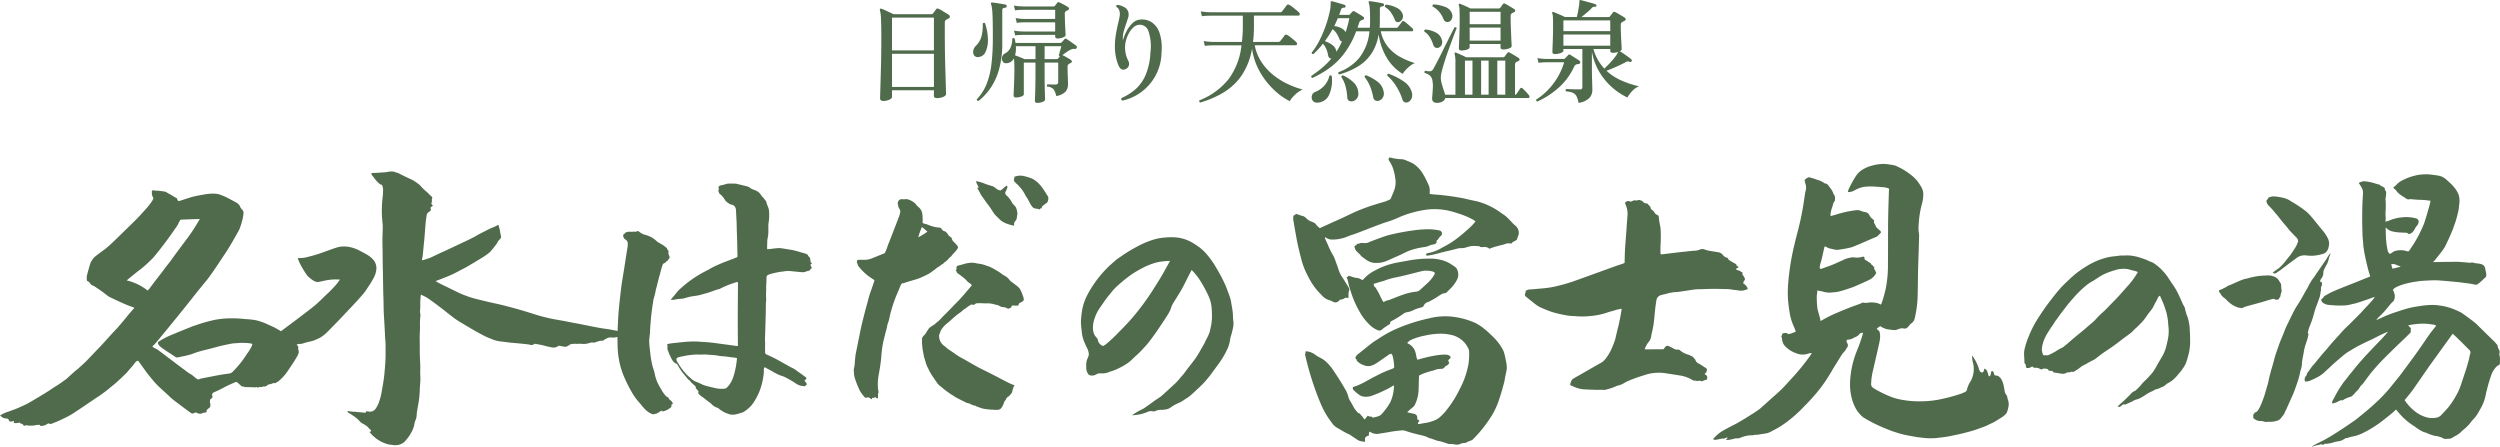
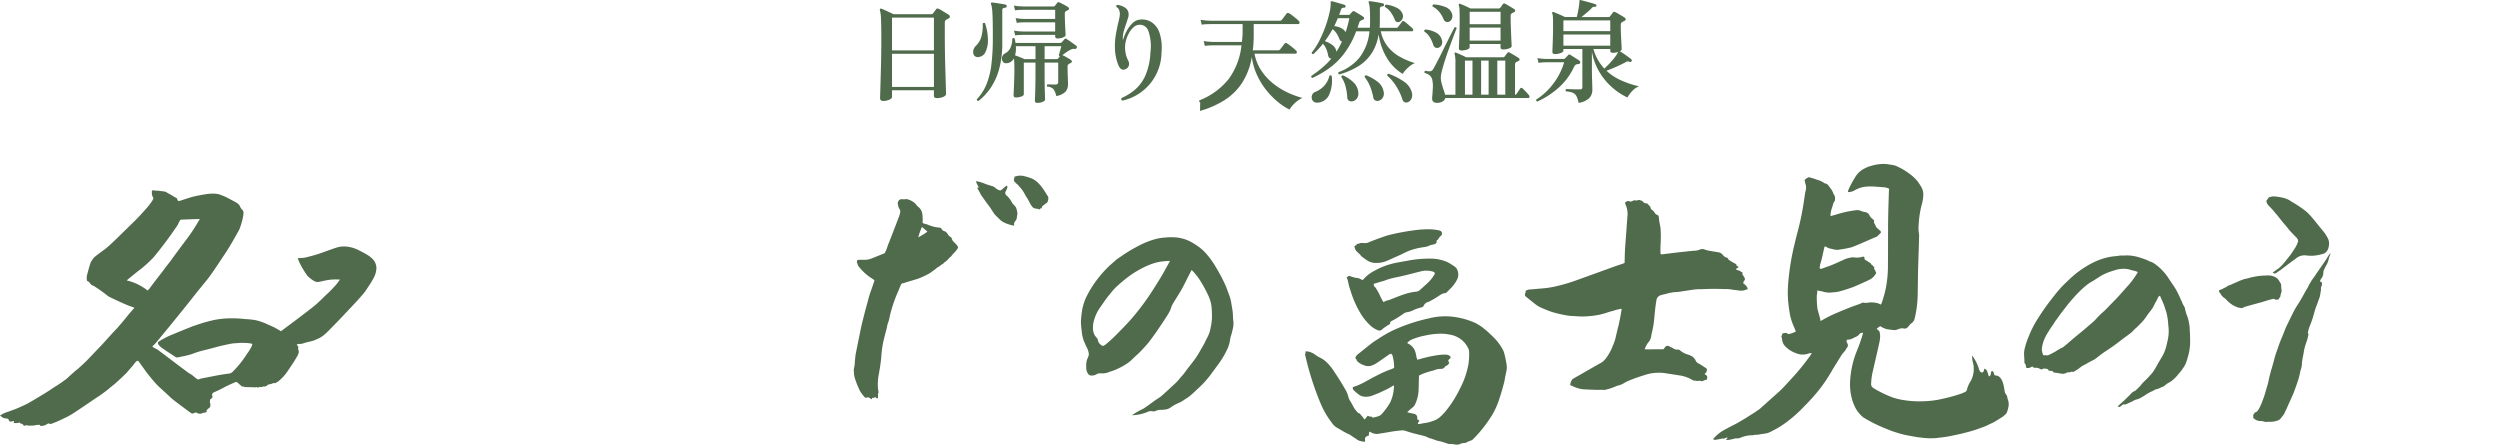
<svg xmlns="http://www.w3.org/2000/svg" height="63.595" viewBox="0 0 356 63.595" width="356">
  <clipPath id="a">
    <path d="m0 0h356v41.164h-356z" />
  </clipPath>
  <g fill="#506b4c">
    <g clip-path="url(#a)" transform="translate(0 22.431)">
-       <path d="m137.32 36.058c.045.032-.019-.146-.024-.153-.034-.051-.129-.069-.177-.1a1.541 1.541 0 0 1 -.276-.232 4.447 4.447 0 0 1 -.592-.859 9.829 9.829 0 0 1 -.6-1.11 6.419 6.419 0 0 1 -.331-1.1c-.077-.443-.266-.873-.366-1.314a12.852 12.852 0 0 1 -.262-1.55c-.057-.567-.142-1.133-.16-1.7-.015-.458.083-.888.106-1.345.027-.509.054-1.018.1-1.525.039-.491.088-.981.149-1.47.071-.559.161-1.116.243-1.674a1.431 1.431 0 0 1 .045-.157c.064-.234.134-.466.191-.7.043-.179.067-.363.109-.543.05-.212.111-.422.165-.633.09-.353.175-.707.267-1.06.058-.224.132-.445.19-.67a10.9 10.9 0 0 1 .355-1.22.325.325 0 0 1 .175-.188c.121-.058.256-.1.313-.25a.105.105 0 0 1 .081-.052c.1 0 .134-.085.178-.152a.82.82 0 0 1 .1-.15.382.382 0 0 0 .081-.475.892.892 0 0 1 -.1-.589.188.188 0 0 0 -.083-.213c-.051-.039-.113-.11-.11-.164.006-.136-.079-.173-.171-.225a1.012 1.012 0 0 1 -.171-.139c-.036-.032-.062-.078-.1-.1-.263-.157-.53-.309-.794-.466a.811.811 0 0 1 -.232-.161 3.577 3.577 0 0 0 -.625-.489 1.089 1.089 0 0 0 -.231-.131 4.909 4.909 0 0 0 -1.023-.37.383.383 0 0 1 -.111-.043 3.206 3.206 0 0 1 -.569-.362c-.056-.049-.114-.1-.2-.057a.816.816 0 0 1 -.479.077c-.167-.031-.332.055-.5.011a1.318 1.318 0 0 0 -.63.083c-.16.035-.138.112-.241.2-.125.112-.159.039-.181.222a.7.7 0 0 0 .266.575.651.651 0 0 1 .383.578 3.249 3.249 0 0 1 -.075.778c-.146.917-.284 1.835-.428 2.753-.064.406-.134.812-.2 1.218-.078.5-.163.993-.225 1.491q-.155 1.251-.282 2.5-.089.872-.145 1.746c-.041.66-.063 1.321-.094 1.982l-.268-.051c-.323-.06-.645-.126-.969-.179-.359-.059-.721-.1-1.08-.161-.387-.065-.771-.142-1.157-.217-.634-.124-1.267-.254-1.9-.377-.487-.095-.974-.182-1.46-.274-.25-.048-.5-.106-.749-.151-.616-.114-1.237-.211-1.85-.337a24.918 24.918 0 0 1 -2.548-.677q-1.012-.323-2.031-.619c-.52-.152-1.045-.289-1.57-.427q-.627-.166-1.261-.315c-.481-.112-.965-.212-1.446-.323-.5-.117-1.006-.23-1.5-.365a13.288 13.288 0 0 1 -1.473-.419c-.343-.136-.7-.245-1.034-.4-.569-.258-1.128-.54-1.69-.812-.445-.216-.891-.429-1.333-.651-.2-.1-.384-.22-.6-.345.009 0 .36-.136.541-.205l.537-.206c.368-.144.733-.291 1.095-.448.635-.276 1.364-.7 1.978-1.007.312-.157 2.286-1.349 2.445-1.451a8.952 8.952 0 0 0 1.1-.774c.266-.234.848-1.032.955-1.149a2.164 2.164 0 0 0 .224-.393c.142-.241.5-.435.447-.739a7.514 7.514 0 0 1 -.153-.787c0-.08-.222-.87-.228-.867-.151.083-.29.17-.438.238-.238.109-.481.205-.723.307-.111.046-.611.307-.755.379-.159.078-.954.477-1.181.623-.258.168-1.138.6-1.3.676-1.01.473-3.3 1.554-3.438 1.612-.435.183-1.617.755-1.782.834-.189.09-.412.143-.611.215s-.406.127-.6.188a.327.327 0 0 1 0-.339c.057-.141.214-2.014.223-2.06.048-.249.239-2.9.264-3.123.018-.171.1-.714.118-.814a.613.613 0 0 1 .148-.4c.135-.115.277-.221.411-.336a.181.181 0 0 0 .057-.121.8.8 0 0 0 -.042-.179.194.194 0 0 1 .114-.248 2.2 2.2 0 0 0 .21-.155.639.639 0 0 0 -.1-.13.241.241 0 0 1 -.1-.254c.012-.074.039-.145.056-.217.009-.038.029-.085.015-.114a.278.278 0 0 1 .003-.237.309.309 0 0 0 -.132-.423c-.066-.049-.6-.6-.7-.669a6.847 6.847 0 0 1 -.871-.867.284.284 0 0 0 -.062-.054c-.185-.141-.363-.292-.558-.419a4.736 4.736 0 0 0 -.729-.417c-.26-.11-1.347-.624-1.624-.784-.26-.149-.562-.16-.82-.3-.2.054-.392-.031-.6.029a5.218 5.218 0 0 1 -.951.112c-.107.009-.6.043-.7.046-.157.007-.315.021-.472.03-.08 0-.159 0-.239 0-.122 0-.222.108-.167.194.075.117.163.229.249.339.163.209.32.426.5.625a4.038 4.038 0 0 0 .479.448c.07.056.2.042.262.1a.594.594 0 0 1 .1.256 1.161 1.161 0 0 1 .061.255 7.793 7.793 0 0 1 -.039 1.099 16.72 16.72 0 0 0 -.112 2.88c.018.2.076 1 .105 1.194s-.032 1.555-.038 2.035c-.006.62.019 1.24.026 1.86.006.5 0 .989.011 1.485s.024 1.006.033 1.509c.016.853.025 1.707.042 2.56.008.441.029.882.039 1.321.013.544.015 1.087.035 1.631.02.515.058 1.029.087 1.544q.036.64.07 1.28c.016.311.028.621.047.931.015.24.05.479.051.719.005 1.061.031 2.124-.062 3.184-.051.584-.092 1.169-.169 1.749-.083.634-.192 1.266-.307 1.9a8.329 8.329 0 0 1 -.41 1.577 3.779 3.779 0 0 1 -.451.881.971.971 0 0 1 -1.026.416 2.368 2.368 0 0 0 -.328-.026.113.113 0 0 0 -.045.028c.154.258-.5.129-.6.12-.216-.019-.437-.029-.652-.056s-.423-.036-.643-.048a3.726 3.726 0 0 1 -.71-.108c-.034.145.082.253.2.311a10.653 10.653 0 0 1 1.086.731 5.211 5.211 0 0 1 .56.564 2.491 2.491 0 0 0 .469.288 3.78 3.78 0 0 1 .5.34 4.061 4.061 0 0 1 .318.343c.065.066.179.118.209.213.054.179-.108.1-.22.216a5.055 5.055 0 0 0 2.615 1.745c.225.038.468.076.691.1a2.018 2.018 0 0 0 1.595-.38 5.8 5.8 0 0 0 1.085-1.464 3.809 3.809 0 0 0 .414-1.16 2.672 2.672 0 0 1 .216-.678 2.863 2.863 0 0 0 .109-.811c.083-.578.191-1.143.289-1.719a14.317 14.317 0 0 0 .15-1.8c.022-.538.1-1.084.08-1.621-.015-.32-.036-.635-.022-.957.032-.72-.037-1.425-.054-2.147-.02-.808-.008-1.616-.021-2.425-.01-.559.045-1.109.046-1.67a9.945 9.945 0 0 1 .029-1.319 1.646 1.646 0 0 0 0-.617.785.785 0 0 1 -.035-.263 7.05 7.05 0 0 0 .04-1.041 7.245 7.245 0 0 1 .029-.757c.011-.182.036-.364.055-.553a.364.364 0 0 1 .1.012c.252.127.51.245.754.388.506.293 2.332 1.7 2.522 1.854.247.2 1.3 1.025 1.6 1.232.209.143.427.277.644.408q.752.452 1.508.9c.325.191.652.379.983.56.385.21.77.419 1.165.611.259.126.535.219.8.331a4.519 4.519 0 0 0 1.288.346c.47.046.938.116 1.407.173.073.008 2.4.2 2.733.286a.655.655 0 0 0 .691-.128 12.435 12.435 0 0 1 1.353.259c.358.115.735.171 1.1.259a1.153 1.153 0 0 0 .978-.249c.266.049.556.111.848.152a.5.5 0 0 0 .316-.043c.125-.083.271-.133.385-.221.282-.215.612-.1.91-.173.132.079.27.013.405.013.062 0 .123-.005.184 0 .192.01.385.033.578.03a2.87 2.87 0 0 0 .8-.152.914.914 0 0 1 .4-.056.8.8 0 0 0 .4-.029 3.7 3.7 0 0 1 .621-.191 1.815 1.815 0 0 1 .2-.031c.116-.008.233-.009.3-.012a1.787 1.787 0 0 1 .177-.155c.076-.046.163-.075.238-.122a1.174 1.174 0 0 1 .667-.178c.137 0 .273.014.41.009.114 0 .226-.028.341-.032l.185-.068.008.416c.005.3.014.6.016.892a12.111 12.111 0 0 0 .227 2.091 10.774 10.774 0 0 0 .788 2.495 18.592 18.592 0 0 0 .863 1.737c.138.237.272.478.42.707a9.652 9.652 0 0 0 .86 1.105c.252.289.476.6.752.872a2.846 2.846 0 0 0 .869.622c.159.067.328.158.506.035.019-.012.054 0 .079 0a.911.911 0 0 0 .234-.063c.218-.122.426-.258.643-.384a.166.166 0 0 1 .113.012c0 .117.094.087.151.077a2.434 2.434 0 0 0 .877-.419c.267-.154.33-.253.267-.542.562-.109-.2-.7-.363-.811" transform="translate(-42.083 -1.685)" />
      <path d="m257.471 6.968c.009.019.065.258.045.248l-.209-.1a1.03 1.03 0 0 0 .044.109c.1.186.216.37.315.56a4.157 4.157 0 0 0 .5.812c.059.069.105.149.158.223.154.216.3.442.465.644a10.616 10.616 0 0 1 .685.985c.092.14.185.282.28.418a4.774 4.774 0 0 0 .6.616 2.822 2.822 0 0 0 .58.51 5.04 5.04 0 0 0 1.577.551c.023 0 .052-.015.1-.029a.563.563 0 0 1 .114-.572.983.983 0 0 0 .254-.576c-.005-.185.086-.361.072-.56a3.426 3.426 0 0 0 -.141-.668c-.113-.408-.449-.528-.631-.876a3.46 3.46 0 0 0 -.789-1.018.44.44 0 0 1 -.084-.6 2.932 2.932 0 0 0 .2-.48.312.312 0 0 0 -.038-.3c-.047-.076-.762.6-.852.646-.205.106-.638-.171-.8-.327a1.134 1.134 0 0 0 -.493-.267c-.356-.114-.717-.214-1.061-.354a5.374 5.374 0 0 0 -.976-.3c-.075-.015-.149-.035-.226-.053a1.59 1.59 0 0 0 .206.542c.032.071.074.138.105.21" transform="translate(-118.173 -2.856)" />
      <path d="m271.85 7.545c-.082-.132-.163-.266-.246-.4a8.656 8.656 0 0 0 -.519-.757c-.072-.092-.148-.183-.228-.273a3.65 3.65 0 0 0 -1.052-.871 6.582 6.582 0 0 0 -1.14-.377 2.189 2.189 0 0 0 -1.526.108 1.133 1.133 0 0 0 .118.145c-.166.11-.177.159-.078.326.006.01-.054.061-.054.077s.041.057.056.072c.048.053.1.1.15.156.128.161.3.265.435.417a9.109 9.109 0 0 1 .6.726c.225.312.368.674.591.992.289.413.477.953.794 1.334.278.335.7.206 1.051.39a.3.3 0 0 1 .117-.168c.043-.026.017-.018.065-.016a.732.732 0 0 0 .092.018 1.345 1.345 0 0 1 .045-.208.483.483 0 0 1 .071-.108 1.313 1.313 0 0 1 .277-.222c.085-.058.154-.138.242-.19a.523.523 0 0 0 .134-.078.347.347 0 0 0 .076-.144 1.109 1.109 0 0 0 .113-.436c0-.055-.008-.109-.008-.164 0-.13-.109-.245-.174-.351" transform="translate(-122.749 -2.198)" />
      <path d="m236.337 21.112c.178-.132.341-.284.52-.414a2.7 2.7 0 0 0 .4-.258 1.515 1.515 0 0 1 .379-.252c.083-.048.131-.149.209-.207a3.031 3.031 0 0 0 .69-.626.713.713 0 0 1 .17-.154.786.786 0 0 0 .195-.201 3.527 3.527 0 0 1 .416-.467 3.18 3.18 0 0 0 .431-.555.294.294 0 0 0 -.029-.355 2.436 2.436 0 0 0 -.315-.369c-.108-.105-.214-.213-.324-.323a1.32 1.32 0 0 1 -.176-.372.244.244 0 0 0 -.148-.2 1 1 0 0 1 -.4-.393 2.382 2.382 0 0 0 -.265-.325.237.237 0 0 0 -.111-.08.8.8 0 0 1 -.6-.5 6.534 6.534 0 0 0 -.7-.1 6.585 6.585 0 0 1 -.7-.183c-.229-.072-.449-.174-.677-.249a3.891 3.891 0 0 1 -.433-.123c-.132-.06-.118-.094-.111-.229a5.981 5.981 0 0 0 -.031-1 1.525 1.525 0 0 0 -.592-1.12 1.89 1.89 0 0 1 -.282-.29c-.051-.057-.088-.124-.138-.182a2.689 2.689 0 0 0 -1.217-.633.142.142 0 0 0 -.045 0 2.793 2.793 0 0 1 -.751.01c-.025-.008-.058.014-.087.022a.625.625 0 0 0 -.4.622c.028.165.074.326.118.488a.494.494 0 0 0 .084.2.633.633 0 0 1 .135.612 4.492 4.492 0 0 1 -.142.505c-.129.349-.27.695-.4 1.043-.148.381-.292.762-.44 1.143q-.315.811-.632 1.621a2.338 2.338 0 0 0 -.14.359 6.735 6.735 0 0 1 -.352.916.331.331 0 0 1 -.2.208c-.206.08-.41.165-.615.248-.376.152-.749.312-1.129.452a2.447 2.447 0 0 1 -.642.175c-.408.034-.82.024-1.231.027-.1 0-.159.019-.192.121a.324.324 0 0 0 0 .318c.079.124.071.305.157.42a6.053 6.053 0 0 0 .673.775 7.009 7.009 0 0 0 1.127.923c.131.08.258.168.384.255.07.048.14.1.1.206-.142.416-.277.834-.425 1.251a11.458 11.458 0 0 0 -.384 1.174c-.111.466-.251.928-.376 1.393-.073.271-.143.545-.212.819-.144.57-.3 1.139-.426 1.711s-.245 1.166-.364 1.749q-.207 1.018-.411 2.034c-.029.149-.062.3-.079.446-.037.317-.066.637-.1.954a3.633 3.633 0 0 1 -.1.826 1.559 1.559 0 0 0 -.023.626 3.222 3.222 0 0 0 .2 1.065 12.616 12.616 0 0 0 .652 1.588 5.262 5.262 0 0 0 .757.99c.075-.011.135-.018.195-.029a.543.543 0 0 1 .581.172c.027.036.092.041.158.067.022-.078.04-.142.057-.2h.29l.1-.141c.084.066.158.134.24.187a.2.2 0 0 0 .143.03c.025-.005.043-.071.049-.112.036-.236-.055-.483.078-.712.025-.044 0-.119-.011-.179a4.387 4.387 0 0 1 -.07-.475 7.609 7.609 0 0 1 .18-2.247c.006-.022 0-.046 0-.069a21.668 21.668 0 0 0 .334-2.63 13.81 13.81 0 0 1 .456-2.474c.017-.067.032-.133.046-.2.081-.4.235-.785.294-1.2.042-.291.182-.565.254-.852.1-.389.163-.8.276-1.181a20.075 20.075 0 0 1 .819-2.4c.177-.4.337-.818.515-1.223.1-.226.17-.5.516-.455.025 0 .054-.028.083-.037.2-.068.408-.137.615-.2.374-.113.751-.215 1.123-.335a5.484 5.484 0 0 0 .645-.242c.366-.166.735-.332 1.085-.527a6.22 6.22 0 0 0 .691-.484m-2.2-4.7a11.349 11.349 0 0 1 .533-1.473c.118.1.223.175.32.261s.348.305.455.409a9.7 9.7 0 0 1 -1.308.8" transform="translate(-103.377 -5.033)" />
      <path d="m52.679 22.022c.159-.249.446-.729.575-1a3.152 3.152 0 0 0 .343-1.187 1.825 1.825 0 0 0 -.388-1.248 3.423 3.423 0 0 0 -.958-.793c-.389-.231-.792-.438-1.194-.644a4.95 4.95 0 0 0 -1.568-.485 3.571 3.571 0 0 0 -1.632.15c-.583.189-1.158.4-1.735.607a18.239 18.239 0 0 1 -2.009.626c-.126.029-.252.065-.378.1a4.588 4.588 0 0 1 -1.326.136 4.3 4.3 0 0 0 .156.466 12.116 12.116 0 0 0 1.235 2.089c.321.3 1.01.922 1.507.851.324-.047.644-.128.964-.2a7.676 7.676 0 0 1 2.135-.141c-.007 0-.252.386-.628.826a21.283 21.283 0 0 1 -1.531 1.53c-.4.4-.8.8-1.226 1.167-.382.336-.792.644-1.194.956q-.917.707-1.842 1.4c-.462.348-.929.69-1.392 1.037-.191.142-.38.289-.575.436l-.818-.468a2.154 2.154 0 0 0 -.2-.106c-.434-.192-.865-.391-1.3-.584-.232-.1-.472-.176-.709-.259a6.054 6.054 0 0 0 -1.27-.25c-.372-.047-.751-.048-1.123-.093a14.976 14.976 0 0 0 -2.059-.069 12.171 12.171 0 0 0 -2.039.228c-.169.031-1.208.291-1.556.4-.368.115-.732.239-1.1.359-.189.063-.379.123-.565.2q-.747.3-1.488.6c-.4.165-.805.337-1.21.5a11.419 11.419 0 0 0 -2.028 1.05c-.333.377.691.994.924 1.157.309.217.627.423.943.629.067.043.443.281.555.369.21.165.646-.007.9-.056a11.282 11.282 0 0 0 1.227-.285c.37-.114.73-.267 1.1-.38.394-.121.8-.22 1.2-.319.287-.072 1.281-.332 1.492-.393.355-.105 1.906-.451 2.329-.5.021 0 .807-.056 1.012-.068s.385.006.578.005a4.6 4.6 0 0 1 .98.1c.122.026.155.071.116.188a2.222 2.222 0 0 1 -.163.377 6.966 6.966 0 0 1 -.456.73c-.189.252-.348.526-.532.783a13.824 13.824 0 0 1 -1.521 1.822.961.961 0 0 1 -.543.353c-.286.034-.572.07-.857.117-.439.072-.879.145-1.316.235-.293.062-1.575.3-1.9.373-.256.058-.336.218-.6.036-.23-.161-.422-.355-.648-.519s-.473-.278-.688-.445c-.4-.31-1.433-1.07-1.553-1.163-.269-.209-.539-.418-.813-.62-.171-.126-1.682-1.277-1.9-1.419-.182-.119-.384-.185-.565-.309-.2-.14-.209-.1.142-.425.224-.208 4.318-5.224 5.49-6.729.649-.835 1.322-1.643 1.989-2.462.7-.858 2.181-3.154 2.322-3.356.622-.9 1.188-1.853 1.719-2.808.211-.381.443-.75.62-1.147a12.578 12.578 0 0 0 .431-1.458 5.153 5.153 0 0 0 .108-.709.614.614 0 0 0 -.149-.48 1.493 1.493 0 0 1 -.342-.486c-.153-.409-.526-.557-.862-.747-.148-.084-.792-.42-.945-.5a7.638 7.638 0 0 0 -1.3-.524 4.149 4.149 0 0 0 -.914-.065 7 7 0 0 0 -.984.1c-.481.078-.959.172-1.436.275-.268.057-.533.134-.794.215-.44.136-.876.286-1.315.425-.232.072-.308.029-.383-.2-.006-.018-.049-.15-.084-.171-.1-.059-.206-.106-.31-.159-.054-.026-.432-.284-.585-.359a4.916 4.916 0 0 1 -.551-.312.5.5 0 0 0 -.218-.1c-.181-.026-.362-.055-.545-.078s-.366-.051-.55-.058a1.578 1.578 0 0 1 -.449-.037.27.27 0 0 0 -.345.107 1.274 1.274 0 0 1 0 .405c.035.115.063.216.1.316a.341.341 0 0 0 .055.108.278.278 0 0 1 .022.324 2.324 2.324 0 0 1 -.147.273 10.563 10.563 0 0 1 -.99 1.243c-.371.408-.733.824-1.12 1.215-.5.511-2.005 1.97-2.241 2.2-.318.314-.639.625-.961.936-.218.209-.439.414-.66.619-.048.044-.476.425-.648.559-.123.1-1.521 1.093-1.669 1.294-.082.11-.168.217-.243.332a1.862 1.862 0 0 0 -.211.365c-.094.254-.167.516-.241.778-.09.316-.175.634-.257.953a1.788 1.788 0 0 0 -.009.85.965.965 0 0 1 .39.286.923.923 0 0 0 .572.437 23.713 23.713 0 0 1 2.079 1.486c.129.092 2.4 1.15 2.869 1.313.275.1.548.2.844.308-.271.311-.527.6-.773.89-.264.313-.516.637-.78.951s-.909 1.079-.973 1.139c-.233.217-1.174 1.26-1.432 1.546-.35.388-.7.779-1.064 1.15-.3.308-1.566 1.65-1.877 1.958-.366.362-.752.7-1.134 1.049-.111.1-.239.182-.352.279-.2.173-1.021.907-1.227 1.106-.089.085-1.08.806-1.5 1.053-.13.076-.689.439-.84.547-.452.322-2.992 1.839-3.315 2-.429.215-.855.4-1.3.6s-.9.34-1.347.518a4.188 4.188 0 0 0 -1.234.567 4.52 4.52 0 0 0 .477.337 3.326 3.326 0 0 0 .571.1c.174.046.17.143.249.291.153.288.479.017.719.062a1.367 1.367 0 0 1 -.084.2c.083.115.33.081.451.078.156 0 .293-.071.443-.071.037.177.2.118.32.193a.616.616 0 0 1 .164.129c.038.046.03.106.1.134.087.036.175-.053.262-.065.157-.023.322.054.484.048.182-.008.365 0 .546-.005.212-.008 1.079-.276 1.049.043-.006.072.6-.075.654-.094.145-.056.429-.295.582-.252.087.024.078.074.184.07a1.134 1.134 0 0 0 .4-.127c.169-.07.345-.126.516-.2.367-.154.724-.331 1.084-.5a11.275 11.275 0 0 0 1-.532c.842-.507 3.416-2.3 3.705-2.467a20.551 20.551 0 0 0 1.741-1.29c.269-.243.576-.452.848-.7.295-.265 1.408-1.286 1.658-1.58s.51-.6.778-.9c.15-.165.6-.95.84-.621.163.222.323.445.484.667.233.324.459.656.7.971.282.366.578.718.871 1.075a10.533 10.533 0 0 0 1.07 1.115c.208.189 1.118 1.016 1.355 1.252a9.974 9.974 0 0 0 .944.767c.4.31.812.612 1.22.915.259.193.519.387.784.573a.379.379 0 0 0 .444.044.394.394 0 0 1 .455-.032.809.809 0 0 0 .679.065 1.2 1.2 0 0 1 .493-.127c.121 0 .186-.078.19-.2a.914.914 0 0 0 -.015-.134c.159-.14.313-.273.465-.41.029-.025.069-.07.063-.1-.033-.169.1-.353-.049-.511-.014-.015 0-.052 0-.079 0-.135.008-.269.011-.4.1-.083.206-.162.3-.251a.2.2 0 0 0 .046-.129 1.116 1.116 0 0 0 -.029-.183c-.036-.244.009-.361.192-.449.2-.1.413-.186.617-.286.316-.155.635-.3.939-.478.326-.186 1.323-.62 1.48-.687a.312.312 0 0 1 .364.029c.144.13.291.258.439.384.071.061.143.159.221.165.158.011.3.071.452.092.249.034.5.006.757.02.163.008.336.014.5.019a.672.672 0 0 0 .352-.045.309.309 0 0 0 .383.01.165.165 0 0 1 .136-.016.319.319 0 0 0 .276-.017.69.69 0 0 1 .241-.047.642.642 0 0 0 .523-.195.326.326 0 0 1 .21-.111 1.532 1.532 0 0 0 .515-.138c.069-.024.165-.078.206-.051.1.068.163 0 .242-.029a1.933 1.933 0 0 0 .575-.393 6.168 6.168 0 0 0 1.121-1.275c.215-.317.921-1.373.981-1.473.081-.138.161-.278.24-.417a2.47 2.47 0 0 0 .285-.548.746.746 0 0 0 .023-.6.32.32 0 0 1 -.029-.252.323.323 0 0 0 -.107-.353c-.039-.031-.075-.067-.124-.112.119-.046.226-.128.321-.116a1.761 1.761 0 0 0 .752-.122c.218-.069.447-.133.671-.184a4.521 4.521 0 0 0 .755-.2c.263-.109.517-.224.775-.342a4.322 4.322 0 0 0 .758-.536c.2-.146 1.292-1.286 1.432-1.417.077-.074 1.086-1.126 1.211-1.264.531-.584 2.279-2.361 3.075-3.383.075-.1.541-.814.693-1.05m-31.423.651c-.064.079-.139.149-.227.243a7.676 7.676 0 0 0 -2.981-1.44c.141-.135 1.791-1.483 2.034-1.637a19.819 19.819 0 0 0 1.753-1.611 55.9 55.9 0 0 0 3.487-4.673c.072-.14.2-.462.291-.59.1-.147.066-.136.42-.152.677-.032 1.355-.05 2.033-.074l.392-.015c-.025.072-.734 1.257-1.1 1.793-.351.518-.724 1.021-1.1 1.52-.428.563-1.744 2.336-1.87 2.541-.063.1-.607.774-.727.932-.166.218-.323.444-.49.661-.276.36-.557.714-.833 1.073-.289.376-.573.755-.859 1.133-.075.1-.145.2-.223.3" transform="translate(0 -3.967)" />
-       <path d="m196.361 18.241c.057-.123-.087-.108-.141-.192-.041-.063-.02-.163-.036-.233a.725.725 0 0 1 -.028-.232c0-.244-.236-.268-.313-.494a.243.243 0 0 0 -.146-.162 2.212 2.212 0 0 0 -.226-.1c-.242-.073-.487-.139-.731-.205a10.313 10.313 0 0 0 -1.23-.322c-.514-.074-1.022-.173-1.536-.243a2.963 2.963 0 0 0 -.652.011c-.348.032-.694.083-1.042.122a1.787 1.787 0 0 1 -.245-.005.763.763 0 0 1 -.024-.138c.008-.349.023-.7.028-1.049a4.152 4.152 0 0 1 .1-.607c.1-.622.02-1.227.069-1.845a6.875 6.875 0 0 0 .057-1.986c-.08-.378-.3-.712-.358-1.1a.077.077 0 0 0 -.013-.038 7.062 7.062 0 0 0 -.445-.577 1.9 1.9 0 0 1 -.35-.431 1.13 1.13 0 0 0 -.239-.276 1.607 1.607 0 0 0 -.577-.339 2.776 2.776 0 0 1 -.321-.129 1.006 1.006 0 0 1 -.285-.145 1.275 1.275 0 0 0 -.512-.269c-.248-.083-.5-.118-.75-.187s-.5-.108-.741-.18a.921.921 0 0 0 -.36-.024 9.019 9.019 0 0 0 -.913 0c-.315.063-.613.193-.934.232a.535.535 0 0 0 -.35.209c-.095.1-.015.117.008.2a.444.444 0 0 1 -.032.285c-.053.157 0 .152.058.312a.384.384 0 0 0 .185.273 2.6 2.6 0 0 1 .666.8 1.521 1.521 0 0 0 .477.447 1.394 1.394 0 0 0 .4.224.951.951 0 0 1 .362.117.816.816 0 0 1 .331.6c.024.247.03.495.043.743.022.419.046.838.063 1.257.011.282.007.563.016.844.018.562.044 1.124.059 1.685.018.691.024 1.383.045 2.074 0 .1-.01.153-.1.19-.218.083-.432.174-.65.258-.352.135-.705.263-1.057.4-.234.091-.467.188-.7.288-.284.123-.57.244-.846.382s-.551.3-.828.45c-.307.165-.617.322-.924.489a17.338 17.338 0 0 0 -1.935 1.279c-.376.274-.72.589-1.072.894a4.539 4.539 0 0 0 -.591.63c-.233.3-.485.578-.729.867a1.01 1.01 0 0 0 -.07.108 2.269 2.269 0 0 0 .573-.027 6.235 6.235 0 0 1 .9-.115 1.838 1.838 0 0 0 .484-.08 7.631 7.631 0 0 1 1.4-.316 6.3 6.3 0 0 0 1.107-.229c.216-.067.437-.117.654-.18.177-.052.353-.107.527-.169.3-.106.6-.221.91-.326.106-.035.228-.03.33-.074.238-.1.462-.24.7-.334a13.781 13.781 0 0 1 1.736-.647.237.237 0 0 1 .253.037c-.011 1.487-.029 2.991-.032 4.5s.01 3.017.016 4.541a1 1 0 0 1 -.139 0q-1.113-.148-2.226-.3c-.492-.065-.983-.137-1.476-.19-.438-.045-.878-.072-1.317-.1-.364-.024-.727-.05-1.092-.051s-.727.015-1.09.043c-.508.041-1.014.1-1.52.15-.275.029-.548.062-.82.1-.126.018-.248.06-.4.1a.968.968 0 0 1 .032.537 1.175 1.175 0 0 0 .115.424 4.76 4.76 0 0 0 .3.732c.183.38.4.88.811 1.045a.5.5 0 0 1 .254.23 8.065 8.065 0 0 0 1.015 1.465c.237.251.4.573.724.741a.082.082 0 0 1 .036.044c.037.151.164.231.265.329.143.138.295.267.439.4.066.061.127.127.086.232-.026.067.009.112.061.159a1.216 1.216 0 0 1 .344.43l-.074.186a3.134 3.134 0 0 0 .664.591.447.447 0 0 1 .068.045c.25.193.5.388.747.581a2.876 2.876 0 0 1 .391.3 1.973 1.973 0 0 0 .837.56.608.608 0 0 1 .249.138 4.593 4.593 0 0 0 .634.434 2.836 2.836 0 0 0 .645.278 1.453 1.453 0 0 0 .384.122 1.964 1.964 0 0 0 .745-.016 7.617 7.617 0 0 0 .751-.212 2.008 2.008 0 0 0 .373-.132 4.787 4.787 0 0 0 .8-.623 2.831 2.831 0 0 0 .291-.289 4 4 0 0 0 .288-.376 8.712 8.712 0 0 0 1.27-2.911 12.413 12.413 0 0 0 .228-1.392c.021-.217-.1-.919.259-.721.077.043.149.1.227.14.24.129.481.255.723.382a4.02 4.02 0 0 0 .592.335 2.21 2.21 0 0 1 .289.148 5.893 5.893 0 0 0 .619.218 4.891 4.891 0 0 1 .61.289 12.849 12.849 0 0 1 1.17.693 2.177 2.177 0 0 0 .81.38c.131.024.267.023.4.05.171.036.169.043.275-.122a.081.081 0 0 1 .044-.035c.133-.023.1-.126.075-.194a.5.5 0 0 0 -.139-.221.444.444 0 0 1 -.139-.292c.1-.022.194-.051.185-.182 0-.018.059-.041.1-.068a.482.482 0 0 0 -.079-.117c-.168-.13-.339-.256-.512-.38-.235-.17-.473-.334-.713-.5a3.833 3.833 0 0 0 -.928-.572 1.177 1.177 0 0 1 -.228-.123c-.2-.112-.394-.223-.592-.332-.477-.265-.95-.537-1.434-.79-.4-.207-.808-.4-1.218-.579a.3.3 0 0 1 -.208-.3c0-.213-.011-.426-.012-.639 0-.239.008-.479.007-.719 0-.178-.019-.357-.016-.533.01-.448.029-.893.043-1.339q.023-.785.044-1.569c.012-.44.024-.88.032-1.321.006-.317 0-.633.008-.95 0-.033.016-.066.017-.1a4.9 4.9 0 0 0 .016-.678c-.043-.431.021-.857.005-1.286-.007-.19.011-.381.018-.571.012-.324.032-.648.033-.971a.366.366 0 0 1 .211-.349 2.221 2.221 0 0 1 .385-.146c.171-.05.345-.093.519-.132.255-.056.509-.115.765-.157s.506-.046.751-.1a3.093 3.093 0 0 1 .939 0c.468.041.929.1 1.4.132a1.451 1.451 0 0 0 .456-.017c.157-.041.309-.111.464-.155a1.668 1.668 0 0 0 .229-.054c.109-.056.076-.114.139-.189s.15-.052.172-.171-.057-.15-.1-.235a.317.317 0 0 1 -.052-.226c.023-.118.106-.1.148-.185m-11.046 15.791a4.467 4.467 0 0 1 -.631 1.423 3.5 3.5 0 0 1 -.464.521.437.437 0 0 1 -.229.081 3.676 3.676 0 0 1 -1.394-.083c-.349-.078-.7-.163-1.044-.249a4.5 4.5 0 0 1 -.967-.344 3.932 3.932 0 0 0 -.564-.249 2.571 2.571 0 0 1 -.84-.512 6.913 6.913 0 0 1 -.906-.883 8.761 8.761 0 0 1 -.893-1.246 1.619 1.619 0 0 1 -.278-.534.207.207 0 0 1 .045-.206.655.655 0 0 1 .249-.164c.334-.083.674-.138 1.01-.214a11.823 11.823 0 0 1 1.378-.158c.25-.025.5 0 .756 0 .213 0 .427-.022.64-.012.384.018.767.048 1.15.079a5.4 5.4 0 0 1 .667.081c.464.1.939.083 1.405.159.372.061.749.1 1.124.146.061.008.12.028.2.046a11.831 11.831 0 0 1 -.411 2.322" transform="translate(-80.778 -3.146)" />
-       <path d="m257.23 32.257a4.612 4.612 0 0 0 -.378-.82 2.27 2.27 0 0 0 -.533-.5c-.234-.2-.492-.372-.737-.558a.745.745 0 0 1 -.156-.146 1.983 1.983 0 0 0 -.771-.673 1.449 1.449 0 0 1 -.237-.145c-.152-.106-.3-.225-.454-.326q-.362-.233-.736-.448c-.2-.115-.411-.225-.624-.322-.149-.069-.31-.11-.466-.164a4.773 4.773 0 0 0 -.874-.258c-.255-.038-.511-.07-.762-.126a2.656 2.656 0 0 0 -.879-.018c-.543.06-1.052.275-1.586.383a.282.282 0 0 0 -.2.33.285.285 0 0 1 0 .121c-.029.1-.065.2-.1.293.051.046.135.086.139.132.016.2.179.247.3.337s.241.18.361.27c.05.038.1.075.146.118a4.211 4.211 0 0 1 .595.522 1.155 1.155 0 0 0 .345.321 1.2 1.2 0 0 1 .4.353c-.338.4-.671.805-1.009 1.2-.141.167-.289.324-.433.486-.105.118-.206.242-.316.355-.224.232-.453.457-.678.689-.311.319-.617.644-.931.961-.272.274-.545.548-.819.819a6.03 6.03 0 0 1 -.716.713c-.163.112-.286.251-.443.366-.082.059-.178.105-.263.163a3.046 3.046 0 0 0 -.471.349c-.109.116-.175.275-.278.4-.088.1-.124.237-.2.343-.1.138-.231.256-.344.386a.682.682 0 0 0 -.2.464 9.335 9.335 0 0 0 .18 1.946c.042.2.072.4.123.6.062.236.159.464.212.7a3.851 3.851 0 0 0 .347.859 8.071 8.071 0 0 0 .642 1.168c.239.336.471.676.7 1.017a2.508 2.508 0 0 0 .495.448 11.916 11.916 0 0 0 1.725 1.275c.153.091.294.2.451.286.426.224.859.437 1.289.654a1.388 1.388 0 0 0 .441.153 1.523 1.523 0 0 1 .374.149 2.669 2.669 0 0 0 .376.16c.08.021.159.016.236.043s.147.091.227.124c.121.048.248.081.367.124a3.325 3.325 0 0 0 .685.2 10.653 10.653 0 0 0 1.446.131 2.957 2.957 0 0 0 .527 0 .669.669 0 0 0 .5-.322 2.652 2.652 0 0 0 .318-.64.8.8 0 0 1 .2-.377.84.84 0 0 0 .133-.217.58.58 0 0 1 .266-.3.57.57 0 0 0 .236-.21c.058-.079.136-.145.2-.223a.685.685 0 0 0 .159-.3 2.982 2.982 0 0 1 .261-.821c.022-.043.049-.081.068-.112-.1-.019-.186-.032-.27-.058a1.542 1.542 0 0 1 -.176-.084c-.1-.044-.2-.076-.3-.125q-.589-.293-1.172-.6c-.416-.215-.829-.433-1.243-.647-.293-.151-.588-.3-.883-.444-.339-.17-.681-.33-1.016-.506-.317-.167-.628-.346-.939-.523-.458-.259-.911-.528-1.373-.781a9.049 9.049 0 0 1 -1.029-.62q-.492-.362-1.006-.691c-.224-.143-.394-.352-.613-.495a1.838 1.838 0 0 1 -.529-.6 1.623 1.623 0 0 1 -.195-.778.663.663 0 0 1 .1-.414.451.451 0 0 0 .041-.1 1.321 1.321 0 0 1 .1-.3 3.693 3.693 0 0 1 .806-.95c.67-.523 1.252-1.157 1.968-1.623a4.692 4.692 0 0 0 .412-.345.884.884 0 0 1 .169-.135.671.671 0 0 0 .179-.1 3.942 3.942 0 0 1 .605-.432.482.482 0 0 1 .433-.091c.12.039.086.065.2-.017a1.468 1.468 0 0 1 .223-.152 1.116 1.116 0 0 1 .43-.041 7.921 7.921 0 0 1 .855.025 3.788 3.788 0 0 1 1.3.118 1.44 1.44 0 0 0 .3.085 1.03 1.03 0 0 1 .442.146c.311.212.573.151.909.246.119.036.256.165.383.158.022 0 .308-.1.228-.13.24.086.164-.2.294-.289.162-.108.938.131.948-.153a.253.253 0 0 1 .169-.245c.076-.037.152-.077.225-.12a1.157 1.157 0 0 0 .232-.147c.162-.157.1-.35.051-.532-.038-.14-.092-.275-.143-.411" transform="translate(-111.63 -12.742)" />
      <path d="m493.31 34.986a.932.932 0 0 0 -.182-.453 1.043 1.043 0 0 1 -.2-.4c-.117-.715-.242-1.919-1-2.269-.157-.074-.3 0-.425-.092s-.115-.476-.27-.549c-.428-.2-.145.763-.569.7-.175-.385-.165-.963-.66-1.086-.006.251-.117.669-.46.511-.239-.111-.323-.635-.421-.853a6.216 6.216 0 0 0 -.841-1.532 3.779 3.779 0 0 0 .157 1.176 3.61 3.61 0 0 1 -.353 2.46 3.976 3.976 0 0 0 -.538 1.211.514.514 0 0 1 -.343.388c-.176.078-.353.155-.535.222a24.342 24.342 0 0 1 -2.473.684 13.5 13.5 0 0 1 -3.073.384 13.688 13.688 0 0 1 -2.559-.166 8.768 8.768 0 0 1 -1.647-.4 16.6 16.6 0 0 1 -2.534-1.218 2.265 2.265 0 0 1 -.336-.241.623.623 0 0 1 -.148-.4 9.527 9.527 0 0 1 .157-1.487c.139-.637 1.04-4.457 1.064-4.712a4.7 4.7 0 0 0 .064-.629 2.4 2.4 0 0 0 -.037-.4.939.939 0 0 0 -.083-.316c-.094-.145-.26-.225-.377-.341a1.441 1.441 0 0 1 .225-.2 1.842 1.842 0 0 1 .285-.186 2.72 2.72 0 0 0 .254.151 3.231 3.231 0 0 0 .606.254c.322.074.652.1.979.143.518.074.725-.2 1.205-.243.306-.025.455.129.729-.043.251-.157.4-.485.652-.659a1.163 1.163 0 0 0 .485-.738 15.511 15.511 0 0 0 .343-2c.092-.882.089-1.765.1-2.648.014-.8.019-1.6.039-2.4.022-.869.058-1.739.085-2.608.019-.622.039-1.241.051-1.862a2.12 2.12 0 0 0 -.04-.657 6.278 6.278 0 0 1 -.015-1.185 13.879 13.879 0 0 1 .481-2.975 5.539 5.539 0 0 0 .169-1.059 2.157 2.157 0 0 0 -.269-1.279c-.163-.288-.356-.558-.546-.828a5.7 5.7 0 0 0 -1.078-1.019 9.242 9.242 0 0 0 -2.028-1.185 1.884 1.884 0 0 0 -.48-.118c-.258-.046-.518-.082-.777-.117a3.646 3.646 0 0 0 -.371-.029 6.312 6.312 0 0 0 -1.757.242 4.708 4.708 0 0 0 -1.185.482 3.048 3.048 0 0 0 -1.116 1.029 16.026 16.026 0 0 0 -1.048 1.926c-.032.072-.043.22-.075.331a1.833 1.833 0 0 0 .946-.242c.079-.052.408-.217.5-.254a3.808 3.808 0 0 1 1.271-.291 9.588 9.588 0 0 1 1.239.015c.358.014.715.054 1.073.077a2.088 2.088 0 0 1 .84.215c-.011.173-.025.337-.031.5-.036 1.2-.082 2.4-.1 3.6-.021 1.171-.016 2.343-.021 3.516 0 1.049 0 2.1-.013 3.146a17.054 17.054 0 0 1 -.273 3.254 17.187 17.187 0 0 1 -.622 2.272 1.318 1.318 0 0 1 -.125.215 2.554 2.554 0 0 0 -.379-.182 3.408 3.408 0 0 0 -1.349-.108 1.663 1.663 0 0 1 -.809-.013c-.183.079-.358.161-.539.229-.478.179-.961.34-1.434.529-.732.292-1.459.59-2.179.905a19.678 19.678 0 0 0 -1.891.99c.057-.042-.417-1.594-.438-1.775a13.785 13.785 0 0 1 -.1-1.56c0-.1 0-.2.007-.29s.12-.723.039-.779c.192.132.55.1.784.188a3.105 3.105 0 0 0 1.46.12c.149-.017.3-.017.449-.037a3.906 3.906 0 0 0 .4-.076c.7-.157 2.1-.659 2.122-.67.455-.2.912-.394 1.363-.6.352-.159.7-.32 1.042-.5a1.823 1.823 0 0 0 .444-.361 4.821 4.821 0 0 0 .371-.511.947.947 0 0 1 -.118-.244.383.383 0 0 0 -.162-.27.152.152 0 0 1 -.023-.148c.069-.137.008-.2-.109-.255-.059-.2-.325-.23-.375-.443 0-.022-.037-.041-.06-.054-.266-.17-.531-.337-.806-.51a.229.229 0 0 1 -.024-.065c0-.04.006-.083 0-.124-.011-.158-.09-.23-.232-.215a.577.577 0 0 0 -.121.029 2.441 2.441 0 0 1 -1.144.07 1.7 1.7 0 0 0 -.37.014 4.065 4.065 0 0 0 -1.255.4c-.678.307-1.35.627-2.056.871-.3.1-.594.219-.893.322a.268.268 0 0 1 -.319-.06 3.618 3.618 0 0 1 .108-.676 7.682 7.682 0 0 0 .23-.834c.114-.484.217-.971.328-1.454a.625.625 0 0 1 .068-.138.456.456 0 0 1 .137.028 2.057 2.057 0 0 0 .491.239 1.294 1.294 0 0 0 .318.074c.093.008.167.049.261.065.073.015.146.032.217.049a1.692 1.692 0 0 0 .624 0 16.419 16.419 0 0 0 1.743-.329c.4-.142.791-.313 1.186-.474.126-.052 1.977-.87 2.26-.976a.872.872 0 0 0 .282-.161c.168-.155.32-.327.467-.477a.345.345 0 0 0 -.131-.308 2.974 2.974 0 0 1 -.433-.379.819.819 0 0 1 -.194-.3.624.624 0 0 0 -.1-.216.518.518 0 0 1 -.117-.385 1.086 1.086 0 0 0 -.021-.206 2.3 2.3 0 0 1 -.262-.208 1.466 1.466 0 0 1 -.338-.407.837.837 0 0 0 -.685-.527 2.649 2.649 0 0 1 -.55-.159 1.342 1.342 0 0 0 -.73-.1 15.646 15.646 0 0 0 -2.669.573c-.3.1-.607.173-.908.258-.018-.042-.043-.068-.039-.091a3.438 3.438 0 0 1 .219-1.086c.052-.109.175-.67.265-.809.059-.09.15-.162.153-.286 0-.258.069-.526-.137-.748a.253.253 0 0 1 -.051-.113 3.227 3.227 0 0 0 -.605-1.022c-.151-.221-.3-.47-.623-.489a.127.127 0 0 1 -.073-.037 3.541 3.541 0 0 0 -1.16-.52 4.975 4.975 0 0 0 -.694-.225 2.17 2.17 0 0 0 -.331-.1.455.455 0 0 0 -.268.1.884.884 0 0 0 -.393.353 1.659 1.659 0 0 1 .062.177 2.006 2.006 0 0 0 .043.237 1.622 1.622 0 0 1 .058 1.053 3.61 3.61 0 0 0 -.1.487c-.064.409-.121.819-.181 1.227a40.388 40.388 0 0 1 -.862 4.129c-.249.963-.49 1.925-.7 2.895a35.356 35.356 0 0 0 -.634 4.3 17.391 17.391 0 0 0 -.057 2.068 16.674 16.674 0 0 0 .217 2.016 7.648 7.648 0 0 0 .6 2.142c.121.255.21.525.317.8-.222.09-.423.177-.629.251a1.852 1.852 0 0 1 -.322.075.269.269 0 0 1 -.3-.089.192.192 0 0 0 -.143-.054c-.161.011-.323.038-.508.062a1.414 1.414 0 0 1 -.053.224c-.023.059-.081.111-.1.17s.021.133.044.2a1.288 1.288 0 0 1 .058.295 1.7 1.7 0 0 0 .245.716 1.913 1.913 0 0 0 .193.232 3.491 3.491 0 0 0 .525.461 3.853 3.853 0 0 0 1.026.527 2.326 2.326 0 0 0 1.651.086 2.154 2.154 0 0 1 .363-.089 1.184 1.184 0 0 1 .23.01c-.1.141-.162.242-.23.341a33.579 33.579 0 0 1 -2.707 3.321c-.54.572-.93 1.047-1.5 1.591-.4.381-.817.742-1.229 1.108-.208.185-.413.374-.625.556-.195.168-.365.358-.57.517-.17.132-.314.28-.472.422a4.389 4.389 0 0 1 -.492.353 6.044 6.044 0 0 1 -.549.371c-.139.073-.823.518-1.062.668-.219.138-1.323.779-1.484.858s-.794.4-1.059.549c-.339.183-.681.366-1 .576a5.592 5.592 0 0 0 -1.034.941c-.014.016-.009.049-.017.091.044.022.091.064.139.065a1.963 1.963 0 0 0 .37-.026c.258-.045.513-.108.771-.151.091-.015.193.023.281 0 .1-.026.2-.1.3-.134.042-.015.1.012.192.029l-.265.284a1.8 1.8 0 0 0 .364.019c.257-.043.512-.105.768-.161.108-.024.223-.092.318-.07a1.248 1.248 0 0 0 .676-.109 4.366 4.366 0 0 1 1.752-.33c.242-.107.505-.031.76-.089.432-.1.949-.122 1.359-.242a5.1 5.1 0 0 0 .719-.346 11.829 11.829 0 0 0 1.416-.83 18.271 18.271 0 0 0 2.955-2.543 28.227 28.227 0 0 0 2.38-2.663c.36-.489.708-.966 1.03-1.486.148-.238.3-.475.441-.715a3.18 3.18 0 0 0 .22-.378 2.156 2.156 0 0 1 .188-.3c.059-.089.1-.185.158-.275.37-.563.694-1.153 1.077-1.708.185-.267.47-.46.575-.789 0-.012.017-.021.027-.031a.552.552 0 0 0 .08-.75.552.552 0 0 1 -.049-.43 1.116 1.116 0 0 1 .133-.036 2.712 2.712 0 0 0 .44-.063 3.583 3.583 0 0 0 .449-.213c.16-.078.326-.148.481-.235a.756.756 0 0 0 .215-.182c.208-.254.2-.256.595-.292-.019.1-.032.19-.057.28a24.313 24.313 0 0 1 -.83 2.338 13.253 13.253 0 0 0 -.949 4.261 7.9 7.9 0 0 0 .343 2.819 7.385 7.385 0 0 0 .358.879 3.972 3.972 0 0 0 .351.6c.145.2.256.316.418.5a3.716 3.716 0 0 0 .427.389 20.814 20.814 0 0 0 2.669 1.372c.25.111 1.163.475 1.364.553.079.032.839.268.9.289.338.117 1.157.3 1.218.312s1.538.291 1.736.3c.1.006.682.086.882.1a9.815 9.815 0 0 0 1.519.01c.618-.072 1.354-.147 1.962-.265.352-.068 1.519-.322 1.818-.393.19-.045 1.4-.358 1.571-.424s.343-.1.509-.165.812-.292.971-.35a4.816 4.816 0 0 0 .49-.21c.285-.139.573-.27.857-.409.307-.15 1.179-.709 1.327-.8a2.926 2.926 0 0 0 .467-.406.5.5 0 0 0 .149-.2 3.914 3.914 0 0 0 .27-1.033 1.95 1.95 0 0 0 -.131-.892.647.647 0 0 1 -.052-.2" transform="translate(-207.452 -.775)" />
      <path d="m419.517 31.249a1.9 1.9 0 0 0 .252-.785c.079-.363.171-.725.241-1.086.1-.527.155-1.065.207-1.6.07-.742.14-1.483.269-2.216a.889.889 0 0 1 .683-.833c.161-.036.317-.1.478-.122a1.319 1.319 0 0 0 .314-.08 6.345 6.345 0 0 1 1.562-.241c.406-.042 1.966-.3 2.348-.347a7.241 7.241 0 0 1 .866-.048c.288 0 1.44-.048 1.732-.048.592 0 1.183.006 1.77.032a5.628 5.628 0 0 1 .876.046c.285.058.582.085.87.115a2.6 2.6 0 0 0 .813.057c.065-.014.732-.182.707-.244a1.3 1.3 0 0 0 -.1-.253 1.5 1.5 0 0 0 -.552-.535c.043-.136.046-.286.124-.357.189-.173.128-.342.035-.512-.083-.153-.193-.293-.292-.442.021-.055.044-.115.072-.192-.157-.1-.3-.2-.457-.29s-.378-.053-.531-.245c.1-.062.177-.109.251-.163.049-.036.092-.079.161-.137-.1-.062-.172-.1-.237-.148-.042-.03-.11-.088-.1-.111.039-.114-.032-.162-.108-.186a6.5 6.5 0 0 1 -.953-.571c-.034-.017-.077-.052-.08-.083-.017-.157-.147-.2-.258-.238a.981.981 0 0 1 -.524-.379 1.009 1.009 0 0 0 -.667-.378c-.353-.064-.709-.112-1.06-.179a4.8 4.8 0 0 1 -.842-.2.868.868 0 0 0 -.714 0 1.9 1.9 0 0 1 -.639.153c-.5.032-.99.088-1.483.14-.521.055-1.042.115-1.562.176-.547.064-1.095.134-1.641.2a2 2 0 0 1 -.235 0 .86.86 0 0 1 -.033-.146c0-.178-.016-.884 0-1.062a19.535 19.535 0 0 0 .013-2.463c-.052-.355-.129-.7-.193-1.056-.008-.041 0-.083-.009-.124-.021-.163-.043-.325-.062-.488a.3.3 0 0 0 -.217-.273.642.642 0 0 1 -.373-.311 1.1 1.1 0 0 0 -.361-.392.483.483 0 0 1 -.216-.337.449.449 0 0 0 -.173-.27 3.951 3.951 0 0 1 -.311-.327.652.652 0 0 1 -.61-.254c-.129-.158-.308-.161-.466-.223a.27.27 0 0 0 -.194.007.631.631 0 0 1 -.405.044.543.543 0 0 0 -.394.078.463.463 0 0 1 -.356.075.976.976 0 0 0 -.362-.058 1.032 1.032 0 0 0 -.311.179.386.386 0 0 0 -.056.061c.014.049.031.1.047.151a.712.712 0 0 0 .037.118 3.155 3.155 0 0 1 .262 1.693c-.069.88-.129 1.761-.193 2.642-.048.633-.1 1.265-.141 1.9-.026.413-.036.826-.049 1.239-.01.275-.014.551-.02.827-.1.044-.191.086-.282.118-.378.13-.759.25-1.135.385-.986.354-1.969.715-2.956 1.071l-2.529.912a23.814 23.814 0 0 1 -2.448.74 13.53 13.53 0 0 1 -2.153.386l-1.151.1c-.232.019-.466.056-.7.056a1.37 1.37 0 0 0 -.751.221c0 .095.036.212-.007.276a.386.386 0 0 0 .112.573c.424.352.856.7 1.29 1.036a4.489 4.489 0 0 0 .515.343 3.721 3.721 0 0 0 .481.231c.42.172.837.356 1.266.5a15.728 15.728 0 0 0 1.925.473 6.537 6.537 0 0 0 1.189.143c.331.005.709.053 1.039.059a12.24 12.24 0 0 0 1.649-.082 9.67 9.67 0 0 0 2.138-.464c.273-.092.552-.175.833-.243.178-.042.344-.121.522-.162s.368-.078.551-.12c.244-.056.173.024.151.228s-.314 1.832-.488 2.428c-.065.225-.364 1.562-.406 1.706a13.438 13.438 0 0 1 -.524 1.344 6.517 6.517 0 0 1 -.782 1.312 2.227 2.227 0 0 1 -.76.685c-.883.485-1.75 1-2.623 1.495-.442.254-.887.5-1.327.761a.44.44 0 0 0 -.136.143 1.682 1.682 0 0 0 -.252.732c.192.09.386.189.586.27a4.166 4.166 0 0 0 1.275.337c.7.049 1.4.063 2.108.087a4.826 4.826 0 0 1 .824.007.488.488 0 0 0 .244-.03 8.331 8.331 0 0 0 1.564-.526.448.448 0 0 1 .155-.053 3.16 3.16 0 0 0 1.059-.452c.168-.094.344-.174.518-.253a21.961 21.961 0 0 1 2.18-.776 6.39 6.39 0 0 1 2.938-.307c.191.026.381.059.571.089.49.076.982.147 1.472.228a4.865 4.865 0 0 1 1.933.678.345.345 0 0 0 .189.073c.245-.028.486.125.733.013a.155.155 0 0 1 .122 0c.242.151.447.023.663-.071a1.566 1.566 0 0 1 .324-.061.762.762 0 0 1 .025-.165.4.4 0 0 0 -.177-.533.659.659 0 0 1 -.125-.107c-.016-.017-.016-.049-.026-.082.07-.037.141-.076.2-.107.035-.116.061-.219.1-.317a.253.253 0 0 0 -.091-.328c-.206-.138-.411-.275-.62-.408a3.3 3.3 0 0 0 -.427-.251.9.9 0 0 1 -.471-.481.6.6 0 0 0 -.155-.236 2.127 2.127 0 0 1 -.221-.263c-.161-.077-.306-.15-.454-.218a1.4 1.4 0 0 0 -.271-.1 2.982 2.982 0 0 1 -1.079-.573.448.448 0 0 0 -.333-.132.923.923 0 0 1 -.625-.153c-.2-.113-.412-.224-.626-.317a.417.417 0 0 0 -.582.147c-.081.093-.151.193-.222.285-.457 0-.9 0-1.338 0s-.86.025-1.332-.007a3.516 3.516 0 0 1 .609-1.092.9.9 0 0 0 .093-.1" transform="translate(-184.625 -5.14)" />
      <path d="m354.954 29.241c-.016.031-.107-.008-.131.058a3.449 3.449 0 0 1 .182.55 8.561 8.561 0 0 0 .352 1.317 14.084 14.084 0 0 0 1.532 3.423 8.119 8.119 0 0 0 1.29 1.559 3.3 3.3 0 0 0 1.039.665.539.539 0 0 0 .551-.018 4.528 4.528 0 0 1 .692-.516c.114-.062.19-.182.336-.217a.307.307 0 0 0 .22-.275c.008-.054.015-.106.024-.168a16.472 16.472 0 0 0 1.839-1.116 1.058 1.058 0 0 1 .476-.228 3.113 3.113 0 0 0 .977-.308 4.52 4.52 0 0 1 .608-.244c.172-.048.345-.1.518-.144a.446.446 0 0 0 .328-.232.892.892 0 0 1 .675-.545.291.291 0 0 0 .073-.037 12.894 12.894 0 0 0 1.563-.932 3.174 3.174 0 0 1 .593-.284c.213.071.33-.077.456-.2.189-.183.371-.371.559-.555a4.827 4.827 0 0 0 .755-1.031 1.607 1.607 0 0 0 .1-1.54.867.867 0 0 0 -.29-.395 9.044 9.044 0 0 0 -1.005-.644 5.784 5.784 0 0 0 -2.524-.547 15.772 15.772 0 0 0 -3.33.313c-.5.09-1.005.17-1.505.272a10.551 10.551 0 0 0 -1.121.279 10.366 10.366 0 0 0 -2.007.865 5.148 5.148 0 0 0 -1.666 1.326l-.356-.154a1.1 1.1 0 0 0 -.3-.124 4.158 4.158 0 0 1 -1.152-.287.256.256 0 0 0 -.351.111m4.572.729c.237-.07.482-.121.711-.21a9.805 9.805 0 0 1 1.67-.464c.865-.175 1.717-.4 2.572-.616.347-.088.692-.181 1.04-.259a3.151 3.151 0 0 1 1.477.037.7.7 0 0 1 .355.182c.049.164-.044.275-.115.39a5.171 5.171 0 0 1 -.834 1.024c-.377.364-.774.707-1.161 1.059a.892.892 0 0 1 -.563.232 7.966 7.966 0 0 0 -1.922.462c-.56.183-1.1.418-1.652.63-.064.024-.128.055-.194.074-.144.043-.293.071-.434.122s-.248.116-.42.2a6.608 6.608 0 0 1 -.472-.886 8.676 8.676 0 0 0 -.643-1.153.271.271 0 0 0 -.079-.094c-.169-.105-.175-.278-.2-.465.285-.087.572-.176.862-.263" transform="translate(-163.052 -12.239)" />
      <path d="m372.271 47.322a2.984 2.984 0 0 0 -.182-.59 7.255 7.255 0 0 0 -1.265-1.773c-.3-.306-.612-.6-.922-.889-.141-.132-.293-.252-.444-.373a6.76 6.76 0 0 0 -1.337-.9 10.928 10.928 0 0 0 -3.259-.9 9.226 9.226 0 0 0 -3.329.224 25.443 25.443 0 0 0 -3.8 1.14c-.421.171-.844.34-1.255.531a17.715 17.715 0 0 0 -2.224 1.272c-.285.187-.584.359-.854.569-.665.513-1.315 1.047-1.974 1.569a1.023 1.023 0 0 0 -.421.6c.061.073.162.137.176.218.037.2.185.293.325.406a2.715 2.715 0 0 0 .769.392 1.532 1.532 0 0 0 1.168-.005 3.543 3.543 0 0 0 .621-.326c.516-.343 1.022-.7 1.534-1.056a1.357 1.357 0 0 1 .508-.272.648.648 0 0 1 .246.462 6.588 6.588 0 0 1 .187 1.43 1.1 1.1 0 0 1 -.024.143 3.132 3.132 0 0 1 -.363.162 16.478 16.478 0 0 0 -2.224.993c-.558.269-1.088.59-1.637.877a8.139 8.139 0 0 1 -1.359.6l-.254.077a.418.418 0 0 0 .122.475 5.132 5.132 0 0 0 .862.706 1.507 1.507 0 0 0 .581.193 2.542 2.542 0 0 0 1.175-.145 18.383 18.383 0 0 0 1.749-.747 9.168 9.168 0 0 0 1.128-.607c.053-.036.113-.062.207-.112a2.43 2.43 0 0 1 .014.274c-.015.165-.032.331-.058.494a5.314 5.314 0 0 1 -.5 1.7 9.251 9.251 0 0 1 -1.226 1.66 1.034 1.034 0 0 1 -.375.243 2.7 2.7 0 0 1 -.512.151c-.173.038-.331.145-.478-.013-.053-.059-.069-.075-.152-.061a.317.317 0 0 1 -.279-.053 1.139 1.139 0 0 0 -.165-.065c-.152.194-.288.365-.426.543-.037-.043-.067-.071-.091-.1-.084-.109-.164-.221-.251-.328a2.75 2.75 0 0 1 -.292-.346c-.081-.143-.243-.112-.34-.2a1.4 1.4 0 0 1 -.138-.155c-.112-.138-.226-.277-.335-.419-.058-.076-.43-.807-.607-1.073a1.864 1.864 0 0 1 -.265-.6 3.919 3.919 0 0 0 -.464-1.1c-.545-.958-1.118-1.849-1.738-2.767a6.194 6.194 0 0 0 -1.176-1.31c-.406-.334-.875-.475-1.288-.791a2.629 2.629 0 0 0 -.6-.35 1.556 1.556 0 0 0 -.865-.153c-.028.124.082.228-.014.337a.19.19 0 0 0 -.021.152c.173.7.335 1.393.531 2.082a42.355 42.355 0 0 0 1.431 4.23c.2.5.411.994.65 1.477a12.074 12.074 0 0 0 1.176 1.848 2.315 2.315 0 0 0 .733.719c.546.292 1.056.652 1.627.9a1.4 1.4 0 0 1 .329.172c.292.231.629.4.921.626a1.5 1.5 0 0 0 .644.251c.084.015.477.129.5-.007.012-.078-.018-.186-.015-.27a.485.485 0 0 1 .052-.271.8.8 0 0 1 .505-.278c.016-.206-.053-.417.137-.558a1.691 1.691 0 0 0 1.1.332c.585-.1 1.172-.178 1.754-.289.543-.1 1.091-.161 1.641-.212a1.317 1.317 0 0 1 .611.074 16.823 16.823 0 0 0 1.709.488c.346.094.7.158 1.04.266a4.4 4.4 0 0 1 .507.221c.139.064.3.084.45.139.125.046.246.083.368.131s.259.09.389.136c.2.074.411.07.615.135.284.091.568.185.85.277a.7.7 0 0 0 .191.064 4.488 4.488 0 0 1 .8.051c.029.007.059.012.088.018a1.268 1.268 0 0 0 .806-.094.991.991 0 0 1 .439-.105 1.093 1.093 0 0 0 .584-.181 2.916 2.916 0 0 1 .379-.152 1.117 1.117 0 0 0 .324-.168 18.094 18.094 0 0 0 2.374-2.888 10.715 10.715 0 0 0 1.312-2.59c.3-.889.571-1.784.8-2.693.07-.281.1-.57.159-.853.042-.216.092-.431.14-.646a2.534 2.534 0 0 0 .063-.82c-.046-.467-.277-1.511-.3-1.577m-5.2 1.561a11.635 11.635 0 0 1 -1.112 3.149 16.162 16.162 0 0 1 -2.115 3.352 8.1 8.1 0 0 1 -.78.8 2.808 2.808 0 0 1 -1.007.562 5.438 5.438 0 0 1 -1.079.279c-.272.034-.542.1-.813.143a1.56 1.56 0 0 1 -.247 0c-.016-.2.161-.3.2-.483-.048-.031-.1-.072-.156-.1a.228.228 0 0 1 -.13-.3.562.562 0 0 0 -.312-.516c-.265-.074-.536-.129-.8-.191l-.325-.071a7.511 7.511 0 0 1 .746-.671 1.129 1.129 0 0 0 .383-.477 5.2 5.2 0 0 0 .488-1.912c.022-.662.036-1.324.055-1.986 0-.054.01-.109.017-.182a3.316 3.316 0 0 1 .439-.212 9.425 9.425 0 0 1 1.533-.491.388.388 0 0 0 .121-.033 2.327 2.327 0 0 1 1-.217.614.614 0 0 0 .59-.3c.034-.063.126-.1.2-.137a.864.864 0 0 0 .418-.421c-.023-.042-.055-.1-.085-.159-.077-.158-.071-.209.043-.331.037-.039.085-.07.123-.11a.232.232 0 0 0 -.037-.406 1 1 0 0 0 -.544-.168 7.148 7.148 0 0 0 -.909.045 16.833 16.833 0 0 0 -2.747.587c-.126.042-.263.059-.4.09a3.184 3.184 0 0 1 -.159-.622 4.115 4.115 0 0 0 -.168-.638 1.982 1.982 0 0 0 -.971-1.03c-.035-.018-.067-.042-.139-.088a1.847 1.847 0 0 1 .8-.549 9.063 9.063 0 0 1 1.624-.483 11.131 11.131 0 0 1 2.005-.283 6.9 6.9 0 0 1 1.73.139 3.574 3.574 0 0 1 1.962 1.077 3.846 3.846 0 0 1 .591.894 1.239 1.239 0 0 1 .111.48 9.486 9.486 0 0 1 -.139 1.978" transform="translate(-158.012 -19.227)" />
-       <path d="m372.369 9.71a4.58 4.58 0 0 1 -.565-.544c-.245-.259-.488-.52-.758-.758-.208-.183-.444-.322-.665-.484a10.778 10.778 0 0 0 -1.549-.952 9.513 9.513 0 0 0 -1.849-.709c-.293-.077-.593-.129-.888-.193-.566-.123-1.127-.276-1.7-.365a34.891 34.891 0 0 0 -3.695-.453c-.176-.008-.35-.044-.536-.068a3.2 3.2 0 0 1 0-.347 1.99 1.99 0 0 0 -.212-1.042 13.629 13.629 0 0 0 -.773-1.5 4.562 4.562 0 0 0 -1.325-1.4 1.625 1.625 0 0 0 -.289-.157c-.3-.133-.606-.267-.914-.387a1.283 1.283 0 0 0 -.437-.108 7.169 7.169 0 0 1 -1.513-.2 2.618 2.618 0 0 0 -.274-.043.307.307 0 0 0 -.069.418c.064.106.139.205.2.314.094.168.186.338.265.512a6.732 6.732 0 0 1 .422 1.638 3.381 3.381 0 0 1 -.053 1.513 12.4 12.4 0 0 1 -.475 1.2c-.092.223-.1.342-.334.435a6.1 6.1 0 0 1 -.578.242c-.566.162-1.13.329-1.691.507a24.99 24.99 0 0 0 -3.342 1.324c-.4.193-.794.38-1.193.565s-.777.346-1.164.522c-.627.285-1.252.572-1.9.869a2.559 2.559 0 0 1 -.568-.555c-.044-.051-.079-.118-.136-.149a2.708 2.708 0 0 0 -.52-.246 1.728 1.728 0 0 1 -.471-.251c-.1-.069-.183-.169-.279-.245a.976.976 0 0 0 -.65-.323c-.034 0-.069-.041-.105-.053-.23-.076-.462-.15-.7-.227-.055.168-.148.243-.3.206a1.8 1.8 0 0 0 -.005.907c.135.843.286 1.683.439 2.523.164.9.388 1.777.61 2.659a10.787 10.787 0 0 0 .835 2.283c.214.417.424.837.669 1.234a9.677 9.677 0 0 0 1.431 1.761 2.2 2.2 0 0 0 1 .7 2.626 2.626 0 0 1 .647.266.666.666 0 0 0 .821-.15.491.491 0 0 1 .266-.173 1.148 1.148 0 0 0 .609-.231c.043-.043.157-.021.237-.016s.152.071.229.01c.065-.36-.044-.736.133-1.08a.291.291 0 0 0 -.007-.2 1.491 1.491 0 0 0 -.137-.3c-.29-.47-.575-.941-.879-1.4a4.107 4.107 0 0 1 -.5-1.038c-.138-.445-.31-.877-.462-1.316a5.677 5.677 0 0 0 -.228-.573 10.953 10.953 0 0 1 -.847-1.692.146.146 0 0 0 -.018-.037c-.124-.276-.252-.551-.372-.829a.607.607 0 0 1 -.011-.18l.387.2a1.21 1.21 0 0 0 .557.137 5.59 5.59 0 0 0 1.793-.256c.38-.125.743-.3 1.124-.416.582-.176 1.138-.418 1.709-.625.311-.113.614-.245.924-.363.683-.258 1.365-.52 2.053-.765a13.868 13.868 0 0 0 2.162-.818.586.586 0 0 1 .077-.028 14.449 14.449 0 0 1 1.921-.638 14.827 14.827 0 0 1 1.9-.368 9.368 9.368 0 0 1 3.684.346c.345.1.685.215 1.025.326a11.074 11.074 0 0 1 1.707.734 2.211 2.211 0 0 1 .419.3c-.191.212-.352.417-.54.6a23.56 23.56 0 0 1 -2.13 1.834c-.288.212-.577.427-.881.615-.377.231-.761.45-1.155.645a5.81 5.81 0 0 1 -2.108.81.217.217 0 0 0 -.223.243c.018.09.124.138.277.109.365-.069.734-.126 1.091-.221.572-.151 1.142-.31 1.72-.436.486-.106.965-.242 1.446-.359a1.223 1.223 0 0 1 .327-.042 2.751 2.751 0 0 0 .975-.148 3.087 3.087 0 0 1 1.343-.151c.185.023.386-.032.545.125.029.03.1.02.158.021a1.474 1.474 0 0 0 .289-.006 1.025 1.025 0 0 1 .842.246c.119-.049.232-.1.35-.141.2-.066.391-.133.589-.186.373-.1.75-.185 1.122-.285a3.7 3.7 0 0 1 .508-.163 2.7 2.7 0 0 1 .551.044c.188-.312.59-.359.773-.555.1-.263.162-.44.226-.62a.6.6 0 0 0 .057-.2 1.314 1.314 0 0 0 -.469-1.178" transform="translate(-156.571)" />
      <path d="m356.891 21.335a1.052 1.052 0 0 0 .328.739c.108.107.217.211.327.316.049.046.117.082.147.138a1.169 1.169 0 0 0 .377.374c.2.15.4.3.606.431a2.309 2.309 0 0 0 1.044.36 3.9 3.9 0 0 0 1.929-.357c.262-.122.528-.235.792-.355.526-.239 1.063-.458 1.574-.727a7.528 7.528 0 0 1 1.667-.6c.372-.1.754-.154 1.132-.218a2.288 2.288 0 0 0 .752-.212c.245-.135.533-.116.784-.23a.347.347 0 0 0 .232-.311c0-.067 0-.135 0-.192.088-.069.2-.111.232-.188a1.558 1.558 0 0 1 .386-.474.428.428 0 0 0 -.2-.742 1.38 1.38 0 0 0 -.161-.043 8.042 8.042 0 0 0 -1.478-.141 15.766 15.766 0 0 0 -2.3.19c-.927.132-1.85.3-2.763.512a10.781 10.781 0 0 0 -1.074.289q-1.108.387-2.2.815a1.324 1.324 0 0 1 -.873.147.939.939 0 0 0 -.165 0c-.281-.025-.521.15-.8.139.05.259-.236.159-.291.331" transform="translate(-164.003 -8.688)" />
      <path d="m556.755 35.219c-.082-.24-.112-.5-.213-.73a6.2 6.2 0 0 1 -.351-1.2.553.553 0 0 0 -.049-.134c-.085-.157-.177-.31-.26-.469-.038-.072-.058-.153-.093-.229-.189-.413-.371-.83-.57-1.238-.136-.277-.283-.55-.445-.813s-.356-.533-.538-.8c-.255-.375-.483-.771-.772-1.117a7 7 0 0 0 -1.347-1.337 3.1 3.1 0 0 0 -.669-.423c-.1-.036-.2-.062-.289-.1-.156-.068-.3-.153-.462-.216-.221-.088-.445-.165-.67-.24s-.442-.147-.669-.2a5.684 5.684 0 0 0 -1.568-.188c-.061 0-.122.02-.182.02-.2 0-.394-.017-.59 0-.279.022-.555.083-.833.1a7.187 7.187 0 0 0 -1.274.226 9.308 9.308 0 0 0 -1.956.759c-.3.147-.58.315-.862.487a13.394 13.394 0 0 0 -1.692 1.218c-.38.325-.744.672-1.108 1.017-.263.251-.522.509-.766.779q-.437.481-.84.99c-.394.5-.781 1-1.156 1.507-.32.438-.628.886-.926 1.338-.271.413-.538.832-.782 1.261a14.544 14.544 0 0 0 -.844 1.764 10.9 10.9 0 0 0 -.58 1.71 3.4 3.4 0 0 0 -.107 1.1c.026.263.035.529.043.793 0 .19 0 .243.044.292a.635.635 0 0 1 .174.466c.008.222.212.224.4.2a.639.639 0 0 0 .277-.1c.142-.093.38-.17.411.086a1.847 1.847 0 0 1 .661.031c.2.061.455.309.661.107.028-.027.09-.021.136-.031a1.32 1.32 0 0 1 .465.051.194.194 0 0 1 .176.123c.032.13.117.131.217.135.083 0 .165.026.246.024a.211.211 0 0 1 .22.121.2.2 0 0 0 .2.117c.163.012.326.039.488.065.2.032.392.073.589.1a1.189 1.189 0 0 0 .671-.161c.06-.028.1-.066.186-.044a.353.353 0 0 0 .258-.024.579.579 0 0 1 .336-.055c.086 0 .2.023.255-.021.177-.139.383-.225.562-.358.222-.164.437-.343.674-.485.176-.105.38-.176.55-.29.078-.051.158-.1.239-.142.1-.055.2-.106.3-.163.171-.1.346-.164.512-.262a4.816 4.816 0 0 0 .5-.359c.328-.248.65-.506.991-.735.665-.443 1.324-.873 1.952-1.367.1-.075.2-.135.291-.216.177-.146.365-.286.551-.424.335-.249.682-.486 1.008-.748.247-.2.438-.462.682-.664.2-.166.375-.356.559-.539a6.193 6.193 0 0 0 .91-1.078c.246-.385.55-.73.816-1.1.249-.351.384-.768.62-1.127.166-.255.193-.635.521-.75.159.37.326.744.484 1.121.061.145.115.295.164.444.1.321.22.639.3.966a8.438 8.438 0 0 1 .224 1.554c.014.22.053.438.059.658a5.817 5.817 0 0 1 -.1 1.43c-.059.268-.117.532-.181.793a6.2 6.2 0 0 1 -.487 1.4c-.232.452-.528.878-.777 1.327a9.927 9.927 0 0 1 -.73 1.223 14.13 14.13 0 0 1 -1.2 1.279 5.193 5.193 0 0 0 -.489.544 1.635 1.635 0 0 1 -.163.185c-.165.166-.329.332-.5.493a.65.65 0 0 1 -.216.152 1.382 1.382 0 0 0 -.537.4c-.286.291-.573.582-.866.865-.191.184-.4.352-.6.531-.13.118-.255.245-.416.4.107.037.168.082.207.068a.843.843 0 0 0 .362-.187.422.422 0 0 1 .458-.164.184.184 0 0 0 .121-.01c.269-.119.535-.246.8-.363.207-.089.4-.233.611-.3a4.191 4.191 0 0 0 .538-.175 9.707 9.707 0 0 0 1.034-.623 6.175 6.175 0 0 1 .775-.41c.18-.078.338-.2.524-.266a3.321 3.321 0 0 0 .546-.177c.1-.055.2-.105.31-.15a1.09 1.09 0 0 0 .463-.254 2.181 2.181 0 0 1 .4-.3 4.33 4.33 0 0 0 .654-.413 7.065 7.065 0 0 0 .644-.629c.2-.248.409-.483.609-.728.086-.106.146-.232.233-.338a3.333 3.333 0 0 0 .531-1.039c.114-.323.189-.659.286-.989a7.631 7.631 0 0 0 .209-2.2c0-.44-.021-.879-.053-1.318a4.357 4.357 0 0 0 -.144-1.1m-8.646-5.137c-.446.5-.881 1-1.332 1.5-.292.319-.6.629-.9.936-.51.51-.964 1.029-1.519 1.495a13.05 13.05 0 0 0 -.947.979c-.309.316-.672.589-1.006.882-.22.195-.443.389-.671.578-.444.369-.894.73-1.337 1.1-.326.273-.644.558-.968.833-.178.151-.363.293-.545.44a.226.226 0 0 1 -.049.036 10.027 10.027 0 0 0 -1.125.64c-.286.157-.576.31-.873.444a.472.472 0 0 1 -.4.039c-.056-.023-.133.007-.2.014-.155.016-.206-.012-.248-.148a4.347 4.347 0 0 1 -.13-.473 1.527 1.527 0 0 1 -.011-.348 4.59 4.59 0 0 1 .385-1.4 5.906 5.906 0 0 1 .523-.954c.2-.326.4-.651.63-.957.183-.245.31-.525.506-.763.157-.189.286-.4.432-.6.174-.236.348-.471.527-.7.253-.332.508-.663.769-.989q.314-.388.645-.76c.259-.291.518-.583.8-.856a13.153 13.153 0 0 1 1.248-1.122 5.052 5.052 0 0 1 .762-.486c.115-.058.218-.139.327-.209.274-.175.541-.358.821-.523a7.489 7.489 0 0 1 .726-.373c.23-.1.47-.19.71-.272.269-.091.543-.174.817-.252a3.524 3.524 0 0 1 .979-.13 2.986 2.986 0 0 1 .95.128c.257.089.529.132.792.206a2.989 2.989 0 0 1 .319.13 11.755 11.755 0 0 1 -1.406 1.944" transform="translate(-245.06 -11.845)" />
      <path d="m591.175 34.749a9.813 9.813 0 0 1 1.168-.333.272.272 0 0 1 .266.042c.167.145.354.048.531.016.025 0 .051-.046.061-.076a.3.3 0 0 1 .131-.2c.037-.024.052-.094.065-.145a3.64 3.64 0 0 1 .133-.545.822.822 0 0 0 .028-.464 3.56 3.56 0 0 1 -.041-.552.62.62 0 0 0 -.129-.382c-.048-.071-.089-.149-.134-.223a1.4 1.4 0 0 0 -.411-.478 2.162 2.162 0 0 0 -1.11-.34c-.26-.012-.522.025-.783.028a8.023 8.023 0 0 0 -1.465.2c-.289.058-.572.146-.859.218-.111.027-.227.031-.335.067a7.784 7.784 0 0 0 -.9.343c-.228.109-.464.205-.7.307a3.626 3.626 0 0 1 -.54.229 1.345 1.345 0 0 0 -.443.246 2.954 2.954 0 0 1 -.34.162 2.257 2.257 0 0 1 -.678.287c-.082.209.1.388.206.544a1.884 1.884 0 0 0 .366.459 2.808 2.808 0 0 1 .4.32 4.922 4.922 0 0 0 .935.8 5.513 5.513 0 0 0 .8.365.426.426 0 0 0 .081.012c.1.018.2.03.3.056a.334.334 0 0 0 .256-.028 1.978 1.978 0 0 1 .351-.158c.517-.15 1.037-.288 1.556-.433.409-.113.821-.217 1.223-.35" transform="translate(-268.677 -14.277)" />
      <path d="m598.536 12.733c.091.118.192.231.285.349.118.148.717.913.92 1.133.232.249.43.528.646.791.166.2.761.808.944.99.316.315.393.506.273.8-.04.1-.07.2-.115.3a5.418 5.418 0 0 1 -.458.779c-.191.288-.345.542-.559.813-.166.211-.37.454-.537.665a6.853 6.853 0 0 1 -.952 1.047c-.093.079-.746.515-.939.691.235.211.463.087.648-.056.124-.1.43-.291.451-.308q.548-.415 1.094-.832c.289-.219 1.016-.748 1.118-.828a1.927 1.927 0 0 1 1.606-.409c.047.01.289.02.337.021a4.848 4.848 0 0 0 1.174-.086c.232-.046.4-.082.621-.147a1.119 1.119 0 0 0 .6-.335 1.253 1.253 0 0 0 .229-.385 2.676 2.676 0 0 0 .136-.576 1.672 1.672 0 0 0 -.2-1.017 5.364 5.364 0 0 0 -.667-1c-.277-.344-.482-.583-.652-.793-.3-.368-.587-.745-.9-1.1a7.637 7.637 0 0 0 -.829-.863 16.362 16.362 0 0 0 -1.572-1.092c-.22-.149-.467-.259-.675-.421a3.789 3.789 0 0 0 -.717-.343 6.536 6.536 0 0 0 -.927-.207 3.551 3.551 0 0 0 -.66-.07 1.01 1.01 0 0 0 -.46.041c-.05.018-.107.02-.159.034a.877.877 0 0 0 -.1.041c-.147.058-.175.219-.272.321-.062.064-.138.175-.121.243a1.131 1.131 0 0 0 .384.681 12.209 12.209 0 0 1 1 1.144" transform="translate(-274.409 -4.696)" />
-       <path d="m634.951 30.121a.306.306 0 0 1 0-.153.719.719 0 0 0 -.063-.591 1.486 1.486 0 0 1 -.18-.473.4.4 0 0 0 -.124-.274c-.1-.1-.176-.223-.276-.323-.265-.268-.539-.529-.809-.792q-.714-.7-1.429-1.4c-.192-.188-.376-.387-.584-.556-.351-.285-.714-.553-1.078-.822-.3-.221-.6-.443-.911-.641a11.425 11.425 0 0 0 -1.47-.635c-.283-.085-.566-.175-.854-.236a11.009 11.009 0 0 0 -1.118-.178 8.207 8.207 0 0 0 -1.378 0c-.511.032-1.019.128-1.529.2a12.6 12.6 0 0 0 -1.841.432c-.451.141-.9.292-1.345.44a18.57 18.57 0 0 0 -1.854.746l-.685.315a2.065 2.065 0 0 1 .322-.4c.213-.215.436-.42.643-.639s.4-.452.593-.682.365-.446.553-.665c.062-.072.139-.129.206-.2a.868.868 0 0 0 .207-.247 1.527 1.527 0 0 0 .1-.766 3.353 3.353 0 0 0 -.107-.363 1.159 1.159 0 0 0 -.161-.362 1.737 1.737 0 0 1 .549-.41 7.859 7.859 0 0 1 1.74-.564c.385-.1.782-.15 1.176-.213a6.789 6.789 0 0 1 .677-.082c.508-.032 1.017-.062 1.525-.076a9.27 9.27 0 0 1 1.011.021c.864.067 1.726.149 2.588.229.22.021.438.058.657.085.354.046.711.086 1.065.139.251.037.5.094.75.14a.406.406 0 0 0 .31-.043 5.683 5.683 0 0 0 .844-.732c.255-.219.431-.28.419-.654-.009-.235-.107-.535-.144-.788-.09-.628-.522-.735-1.1-.8a2.915 2.915 0 0 1 -.542-.092.569.569 0 0 0 -.341-.032.41.41 0 0 1 -.139.026c-.377-.025-1.567-.135-1.786-.135-.67 0-1.34.006-2.011.013-.289 0-.577.014-.865.019-.223 0-.446.006-.693.009a2.543 2.543 0 0 0 .263-.232c.1-.119.585-.733.728-.915a8.844 8.844 0 0 0 .737-1.034c.094-.166.605-1.254.764-1.634.111-.265.227-.527.337-.793.038-.1.3-.831.393-1.1.117-.365.332-1.151.43-1.642.057-.293.117-.877.143-1.211a2.649 2.649 0 0 0 -.112-1.007 3.651 3.651 0 0 0 -.422-.8 5.615 5.615 0 0 0 -.693-.8c-.058-.058-.377-.355-.635-.58a2.388 2.388 0 0 0 -.4-.3 2.283 2.283 0 0 0 -.595-.237c-.381-.075-.86-.138-1.294-.19a6.478 6.478 0 0 0 -1.374.015 4.771 4.771 0 0 0 -.709.119 9.206 9.206 0 0 0 -.925.27 7.959 7.959 0 0 0 -.846.367 3.164 3.164 0 0 0 -.746.47c-.133.122-.251.259-.384.381-.064.059-.3.177-.272.284.011.041.111.092.141.122a2.014 2.014 0 0 1 .283.285 2.252 2.252 0 0 0 .251.305 3.976 3.976 0 0 0 .481.378c.2.133.4.248.6.385a.645.645 0 0 0 .426.166c.11 0 .069-.045.18-.039.325.018.8.07 1.123.086.3.016.6.018.905.041s.583.068.884.1a1.307 1.307 0 0 1 -.018.2c-.068.279-.136.558-.216.835q-.231.809-.478 1.614a7.583 7.583 0 0 1 -.276.8c-.222.509-.449 1.017-.7 1.509-.228.438-.493.857-.752 1.278-.178.29-.377.567-.562.853a.232.232 0 0 1 -.277.113 5.986 5.986 0 0 0 -.644-.147 3.08 3.08 0 0 0 -1.2.129 1.323 1.323 0 0 0 -.312.192c-.128.084-.243.2-.4.166-.062-.078-.113-.139-.161-.2a.28.28 0 0 1 -.05-.085 10.492 10.492 0 0 1 -.272-1.751c-.025-.363-.031-.726-.042-1.089-.008-.2-.007-.39-.01-.631a1.814 1.814 0 0 0 1.069.607 5.07 5.07 0 0 0 .813.117c.357.029.715.03 1.072.051a.279.279 0 0 1 .182.082.264.264 0 0 0 .326.062 1.077 1.077 0 0 0 .508-.4 4.211 4.211 0 0 0 .231-.393 1.89 1.89 0 0 1 .229-.332.829.829 0 0 0 .227-.409c.077-.364.026-.518-.337-.654a3.88 3.88 0 0 0 -.617-.13 5 5 0 0 0 -1.379-.019 5.834 5.834 0 0 0 -1.967.518.2.2 0 0 1 -.118.028c-.109-.03-.174.038-.266.125.009-.172.025-.308.024-.444 0-.293-.024-.586-.022-.878a12.522 12.522 0 0 0 0-2.008.218.218 0 0 1 .007-.061 3.587 3.587 0 0 0 .071-.531c0-.209.073-.442-.138-.609a.131.131 0 0 1 -.025-.115c.032-.144-.068-.216-.152-.292a.8.8 0 0 0 -.2-.133c-.068-.032-.155-.026-.215-.065s-.074-.133-.131-.163a1.38 1.38 0 0 0 -.274-.076c-.236-.069-.47-.139-.705-.209a1.028 1.028 0 0 0 -.213-.057 6.216 6.216 0 0 0 -1.161-.174c-.049.007-.712.186-.666.259.1.155.21.307.3.471a2.138 2.138 0 0 1 .275.589 3.273 3.273 0 0 1 0 .75c-.016.389-.053.777-.063 1.166-.018.666-.033 1.332-.033 2s.017 1.316.035 1.973c.009.368.018.738.061 1.1.05.424.041.852.124 1.273.037.181.042.368.08.549.133.639.255 1.281.422 1.912a12.728 12.728 0 0 0 .377 1.338c.065.169.05.186-.126.255-.243.1-.491.181-.731.284-.75.32-2.77 1.106-3.018 1.206-.516.208-1.03.42-1.538.647-.243.109-.757.416-.939.506a.406.406 0 0 0 -.2.155c-.067.1-.112.223-.25.283a.271.271 0 0 0 -.075.372.706.706 0 0 0 .294.291 1.784 1.784 0 0 0 .677.23c.354.031.706.054 1.061.079s1.183 0 1.237 0a3.1 3.1 0 0 0 .51-.06c.345-.069.6-.144.886-.2s1.565-.474 2.589-.855l.3-.114a1.219 1.219 0 0 1 -.2.344q-.374.434-.76.857c-.138.152-.292.291-.43.442-.2.217-.386.445-.592.656-.381.392-.773.776-1.16 1.163-.226.225-.439.464-.679.673a12.534 12.534 0 0 0 -.984 1.014c-.43.472-.859.943-1.281 1.421-.27.306-.524.627-.788.937s-.53.592-.784.9c-.271.326-1 1.25-1.127 1.359s-.545.738-.645.87c-.052.068-.1.133-.175.222a1.013 1.013 0 0 1 -.218.482.687.687 0 0 0 -.135.542c.021.137.079.2.2.181a1.968 1.968 0 0 0 .484-.091 8.228 8.228 0 0 0 .8-.365 4.884 4.884 0 0 0 1.152-.712c.306-.285.616-.565.923-.849.2-.185.4-.377.6-.556.335-.3.674-.585 1.016-.874.235-.2.465-.4.713-.584s.5-.313.752-.467c.374-.229.748-.454 1.144-.65.45-.222.893-.452 1.352-.658.583-.259 1.142-.57 1.716-.85.318-.155.648-.29 1.01-.45-.034.085-.787.911-.847.974-.419.433-.833.869-1.249 1.305-.339.357-.68.714-1.016 1.074q-.253.27-.5.551c-.252.288-.508.573-.752.868-.332.4-.655.807-.984 1.211-.077.1-.162.187-.238.285a6.245 6.245 0 0 1 -.417.552 6.975 6.975 0 0 0 -.645.866 13.736 13.736 0 0 0 -1.012 1.739c-.065.129-.163.244-.214.377s-.153.265-.036.438l.247-.073c.065-.019.133-.031.2-.054a1.232 1.232 0 0 1 .207-.078c.13-.017.176-.212.335-.152a.353.353 0 0 1 .392-.089.2.2 0 0 0 .132-.049 3.347 3.347 0 0 1 1.008-.446.714.714 0 0 0 .27-.135 3.9 3.9 0 0 0 .3-.288c.094-.1.171-.217.269-.311a2.91 2.91 0 0 0 .628-.8.319.319 0 0 1 .084-.078c.044-.039.263-.276.325-.357.081-.1.932-1.27 1.167-1.547.316-.371.63-.744.958-1.1s.656-.7.995-1.039c.552-.552 1.113-1.095 1.673-1.641.2-.19.925-.886 1.071-1.024.122-.113.608-.6.74-.72a.371.371 0 0 0 .142-.385.385.385 0 0 1 .009-.184.241.241 0 0 0 -.07-.261c-.1-.1-.2-.2-.312-.318a8.439 8.439 0 0 1 1.218-.193 8 8 0 0 1 1.588-.023c.288.032.575.071.858.121a2.075 2.075 0 0 1 .345.125c-.037.047-.052.069-.069.089-.3.378-.6.745-.881 1.134-.422.591-.817 1.2-1.235 1.791-.084.118-.685.974-.905 1.278q-.375.514-.753 1.026c-.133.182-.768 1.041-.952 1.288-.143.192-.283.385-.43.573-.159.2-.323.4-.489.6-.118.142-.86 1.076-1.13 1.387-.337.387-.684.766-1.046 1.128-.422.418-.859.82-1.3 1.22-.337.305-1.914 1.627-2.388 1.964-.336.238-1.326.913-1.507 1.034-.159.106-1.221.8-1.645 1.056-.56.342-1.064.645-1.65.932-.454.223-.933.458-1.359.72.149.031.376-.1.531-.138l.072-.015c.162-.032.325-.058.485-.1a1.119 1.119 0 0 1 .268-.079c.077.005.137.09.23.089s.19-.117.284-.146a.963.963 0 0 1 .284 0 5.133 5.133 0 0 0 1.1-.252c.291-.076.592-.1.882-.176a3.13 3.13 0 0 0 .676-.361c.041-.023.1-.053.134-.041a.333.333 0 0 0 .254-.038 2.192 2.192 0 0 1 .307-.1c.188-.046.378-.084.569-.122a5.868 5.868 0 0 0 1.25-.457 16.253 16.253 0 0 0 1.967-1.153c.435-.278 2.044-1.541 2.455-1.929.084-.079.166-.161.256-.246a3.088 3.088 0 0 1 .211.237 9.265 9.265 0 0 0 2.422 2.15 7.041 7.041 0 0 0 1.2.767 8.606 8.606 0 0 1 1.089.416c.066.039.16.029.235.059a1.761 1.761 0 0 0 .513.132 1.575 1.575 0 0 1 .422.088 2.506 2.506 0 0 1 .532.2.884.884 0 0 0 .546.136 1.931 1.931 0 0 1 .286-.028.956.956 0 0 0 .619-.181c.1-.066.213-.121.316-.186a3.653 3.653 0 0 0 .768-.5 4.548 4.548 0 0 1 .491-.457 6.007 6.007 0 0 0 .985-.992c.047-.06.082-.128.132-.184.185-.21.386-.41.56-.629a6.425 6.425 0 0 0 .453-.693c.091-.152.161-.314.257-.464a6.278 6.278 0 0 0 .736-1.939c.057-.251.1-.5.177-.754a22.193 22.193 0 0 1 .664-2.22 3.488 3.488 0 0 1 .585-.95 1.517 1.517 0 0 1 .46-.353.21.21 0 0 0 .135-.192c0-.278.023-.557.016-.835a2.881 2.881 0 0 0 -.086-.42m-15.224-12.928a1.174 1.174 0 0 1 .461.076c.221.1.452.182.68.272v.036l-1.117.277c-.136-.177-.1-.4-.22-.6a.636.636 0 0 1 .2-.059m11.065 12.764c-.094.285-.122.591-.2.883-.095.371-.206.739-.314 1.106-.142.482-.741 2.231-.871 2.633a7.7 7.7 0 0 1 -.571 1.245 11.521 11.521 0 0 1 -1.1 1.692c-.318.405-.68.764-1.031 1.137a1.3 1.3 0 0 1 -.849.433 3.247 3.247 0 0 1 -1.187-.046 4.745 4.745 0 0 1 -1.6-.764 6.829 6.829 0 0 1 -1.52-1.563c-.023-.034-.048-.067-.069-.1a.414.414 0 0 1 -.019-.063c.367-.436.614-.733.912-1.108.107-.133.466-.639.541-.757.018-.026 1.719-2.474 1.968-2.837.123-.181 3.291-4.564 3.415-4.733.185.167.349.311.507.462.208.2.41.4.615.6l.726.724c.164.163.324.33.49.491a.492.492 0 0 1 .155.57" transform="translate(-279.039 -2.023)" />
      <path d="m601.4 37.35a1.05 1.05 0 0 0 .017-.122c.016-.079.037-.158.051-.237.026-.127.109-.257-.024-.376-.014-.013-.011-.053-.007-.078a3.135 3.135 0 0 1 .088-.424 4.512 4.512 0 0 1 .214-.616 13.455 13.455 0 0 0 .581-1.755c.071-.265.255-.833.263-.851.12-.273.215-.56.317-.84.077-.211.155-.423.226-.637a6.909 6.909 0 0 0 .128-.752.934.934 0 0 0 .053-.292.629.629 0 0 1 .017-.351 1.106 1.106 0 0 0 .139-.44.633.633 0 0 0 -.058-.181c-.039-.1-.024-.085-.1-.117s-.147.042-.128-.124c.022-.185.2-.343.281-.506a1.353 1.353 0 0 0 .18-.615.917.917 0 0 1 .057-.379 8.012 8.012 0 0 1 .477-.932 3.55 3.55 0 0 0 .271-.884c.055-.165.233-.448.193-.622a3.974 3.974 0 0 0 -.525.765c-.375.566-.764 1.116-1.147 1.675-.246.355-.484.715-.728 1.07a4.773 4.773 0 0 0 -.321.448c-.106.2-.238.38-.334.587-.17.371-.4.713-.6 1.072-.325.592-.632 1.165-1.011 1.722a11.387 11.387 0 0 0 -.7 1.245c-.213.418-.414.842-.62 1.265-.122.251-.25.5-.361.754-.118.277-.219.562-.331.842-.172.423-.356.842-.52 1.267-.131.338-.232.688-.363 1.027a13.253 13.253 0 0 0 -.491 1.606c-.024.092-.229.794-.3 1.054-.041.16-.109.312-.139.473-.024.131-.162.607-.174.661-.069.308-.132.616-.2.925-.037.157-.528 1.82-.556 1.9-.062.167-.125.334-.186.5a7.931 7.931 0 0 1 -.653 1.451 1.556 1.556 0 0 1 -.237.255.522.522 0 0 1 -.24.111c-.133.017-.039.153-.128.2-.061.03-.1.109-.143.166a.248.248 0 0 1 .036.2.272.272 0 0 0 .068.284c.077.105.212.125.3.2a1.212 1.212 0 0 0 .7.158 2.735 2.735 0 0 1 .557.115.54.54 0 0 0 .237.022c.3-.041.612.007.917-.042a2.807 2.807 0 0 0 .794-.2 1.016 1.016 0 0 0 .322-.251c.185-.218.352-.453.523-.684.02-.025.017-.066.028-.1a1.242 1.242 0 0 1 .056-.132c.082-.166.172-.327.246-.5.238-.537.817-1.832.872-1.948.1-.213.176-.433.259-.653.114-.3.523-1.471.594-1.76.054-.212.109-.425.161-.638a5 5 0 0 1 .15-.617 2.283 2.283 0 0 0 .127-.663c.012-.2.028-.4.059-.593.063-.372.14-.743.208-1.114a6.777 6.777 0 0 1 .251-1.083c.107-.3.2-.6.294-.9" transform="translate(-272.791 -11.587)" />
      <path d="m306.5 32.96c-.062-.435-.045-.876-.09-1.313s-.139-.845-.2-1.268a5.667 5.667 0 0 0 -.353-1.277c-.162-.419-.295-.851-.479-1.262a23.626 23.626 0 0 0 -1.252-2.389 12.615 12.615 0 0 0 -1.511-2.138 6.821 6.821 0 0 0 -.872-.819c-.361-.271-.658-.462-1.042-.7a5.641 5.641 0 0 0 -2.427-.774 8.584 8.584 0 0 0 -1.414.018 7.974 7.974 0 0 0 -1.2.163 11.331 11.331 0 0 0 -2.577.983 21.361 21.361 0 0 0 -2.447 1.456c-.179.124-.359.248-.542.365a4.266 4.266 0 0 0 -.5.409c-.33.294-.677.575-.985.892a15.921 15.921 0 0 0 -2.99 4.087 7.469 7.469 0 0 0 -.711 2.406 11.531 11.531 0 0 0 -.113 1.243 12.476 12.476 0 0 0 .105 1.258 5.711 5.711 0 0 0 .19 1.085 3.924 3.924 0 0 0 .216.6c.1.2.161.409.268.6a2.618 2.618 0 0 1 .24.55 1.471 1.471 0 0 1 .1.645 2.915 2.915 0 0 1 -.21.554 2.3 2.3 0 0 0 -.148.663 5.443 5.443 0 0 0 0 .616 1.185 1.185 0 0 0 .064.429c.119.3.212.591.591.646a1.357 1.357 0 0 0 .478-.032 2.581 2.581 0 0 0 .468-.222 1.653 1.653 0 0 1 .566-.048 2.8 2.8 0 0 0 .676-.057c.213-.059.419-.144.629-.213.226-.075.455-.149.673-.241a9.894 9.894 0 0 0 1.2-.6 5.845 5.845 0 0 0 1.066-.765c.281-.267.552-.537.845-.792a12.666 12.666 0 0 0 .9-.916c.309-.328.605-.668.88-1.023s.54-.731.805-1.1 1.239-1.816 1.468-2.191a7.771 7.771 0 0 0 .663-1.129c.075-.192.122-.391.208-.58a4.8 4.8 0 0 1 .326-.6c.2-.311.961-1.533 1.125-1.841s.332-.625.489-.942c.292-.582.574-1.163.89-1.733a9.136 9.136 0 0 1 1.172 1.445 18.142 18.142 0 0 1 1.152 2.1 5.85 5.85 0 0 1 .425 1.191 7.443 7.443 0 0 1 .129 1.309 7.994 7.994 0 0 1 -.009 1.085c-.01.094-.06.576-.079.671-.079.376-.192.875-.223 1.019-.009 0-.173.48-.265.648-.153.284-.3.566-.429.861-.086.2-.541.958-.652 1.157a12.244 12.244 0 0 1 -.7 1.128c-.508.715-1.092 1.371-1.585 2.1-.071.1-.481.543-.577.666a7.123 7.123 0 0 1 -.868.929c-.173.157-1.654 1.539-1.907 1.726-.273.2-.572.375-.85.573-.549.393-1.078.813-1.657 1.165a9.8 9.8 0 0 0 -1.58.914 6.188 6.188 0 0 0 2.32-.516 1.132 1.132 0 0 1 .55-.066.627.627 0 0 0 .529-.05 1.917 1.917 0 0 1 .584-.142c.1-.011.2.014.3.009s.221-.028.33-.039a2.09 2.09 0 0 0 .562-.116 2.891 2.891 0 0 0 .562-.357 9.143 9.143 0 0 1 1.18-.59 5.646 5.646 0 0 0 .538-.345c.191-.128.392-.236.579-.372a10.536 10.536 0 0 0 .984-.857c.317-.3.64-.59.949-.9.116-.114.229-.231.339-.35.152-.164.7-.806.812-.966s.908-1.23 1.174-1.6a12.2 12.2 0 0 0 1.394-2.4 5.4 5.4 0 0 0 .312-1.241 5.007 5.007 0 0 1 .165-.607c.064-.215.111-.437.162-.654a3.37 3.37 0 0 0 .119-1.239c.008.052.019.131.023.159 0-.016-.009-.061-.023-.16m-9.955-6.9c-.417.749-.88 1.468-1.338 2.194a34.838 34.838 0 0 1 -3.121 4.251c-.5.58-1.024 1.138-1.567 1.684-.48.482-.945.978-1.451 1.435-.163.148-.329.293-.5.438a2.642 2.642 0 0 1 -.536.4c-.153.074-.349-.084-.459-.173a1.131 1.131 0 0 1 -.315-.426c-.066-.155-.059-.345-.168-.482a3.409 3.409 0 0 1 -.333-.4 2.153 2.153 0 0 1 -.255-1.051 3.745 3.745 0 0 1 .2-1.255 6.45 6.45 0 0 1 .527-1.218c.223-.376.493-.723.738-1.087a12.326 12.326 0 0 1 .805-1.084c.288-.342.548-.7.863-1.019.266-.27.551-.517.839-.765a16.97 16.97 0 0 1 1.666-1.286 13.5 13.5 0 0 1 1.277-.752 10.874 10.874 0 0 1 1.36-.616 7.688 7.688 0 0 1 1.3-.352 10.48 10.48 0 0 1 1.4-.113l-.928 1.672" transform="translate(-130.872 -9.649)" />
      <path d="m325.005 43.427c0 .01 0 .011 0 0" transform="translate(-149.35 -19.956)" />
    </g>
-     <path d="m3.744.9a.459.459 0 0 1 -.3-.1.347.347 0 0 1 -.12-.288q0-.08.016-.624t.04-1.424q.024-.88.056-1.976t.048-2.28q.016-1.184.016-2.336 0-1.744-.048-2.68a5.1 5.1 0 0 0 -.16-1.24.145.145 0 0 1 .032-.16.167.167 0 0 1 .176-.032 3.982 3.982 0 0 1 .472.192l.656.3q.344.16.584.288h5.408a.252.252 0 0 0 .24-.112q.08-.1.224-.288t.224-.3q.112-.176.336-.064a2.788 2.788 0 0 1 .464.24l.576.352q.288.176.432.272a.294.294 0 0 1 .144.28.3.3 0 0 1 -.208.248l-.16.08a1.054 1.054 0 0 0 -.16.1.329.329 0 0 0 -.152.168.984.984 0 0 0 -.04.328v1.44q0 1.168.016 2.368t.048 2.288q.032 1.088.056 1.96t.04 1.4q.016.536.016.616 0 .224-.392.4a2.229 2.229 0 0 1 -.92.176q-.416 0-.416-.352v-.764h-5.964v.944q0 .224-.384.4a2.132 2.132 0 0 1 -.896.18zm1.28-2h5.968v-4.72h-5.968zm0-5.2h5.968v-4.672h-5.968zm20.7 7.472q-.352 0-.352-.3 0-.128.024-.7t.04-1.36q.016-.784.016-1.552v-1.82h-1.66v4.5q0 .192-.352.328a2.113 2.113 0 0 1 -.768.132q-.336 0-.336-.3 0-.08.016-.464t.04-.936q.024-.552.04-1.152t.016-1.112q0-.544-.016-.944t-.048-.656a1.32 1.32 0 0 1 -.432.488 1.238 1.238 0 0 1 -.656.2.514.514 0 0 1 -.52-.264.841.841 0 0 1 -.076-.62.763.763 0 0 1 .416-.512 1.7 1.7 0 0 0 .784-.828 3.292 3.292 0 0 0 .256-1.264.211.211 0 0 1 .336-.016q.032.16.064.312t.048.3h6.384a.232.232 0 0 0 .208-.1q.08-.08.2-.216t.184-.216a.214.214 0 0 1 .3-.032q.144.1.424.288t.552.384q.272.192.4.3a.228.228 0 0 1 .048.32.264.264 0 0 1 -.32.128.428.428 0 0 0 -.232 0 1.976 1.976 0 0 0 -.3.112 4.184 4.184 0 0 0 -.568.336q-.328.224-.6.448a2.058 2.058 0 0 1 .4.184q.24.136.488.28a2.482 2.482 0 0 1 .376.256.22.22 0 0 1 .088.192.213.213 0 0 1 -.136.176q-.064.032-.136.072t-.136.072a.436.436 0 0 0 -.208.4q0 .256.008.64t.024.768q.016.384.024.7t.008.424a1.571 1.571 0 0 1 -.352 1.024 2.259 2.259 0 0 1 -1.332.62 2.322 2.322 0 0 0 -.4-.992 1.383 1.383 0 0 0 -.88-.352.193.193 0 0 1 -.04-.176.247.247 0 0 1 .088-.144q.224.016.528.024t.592.008q.4 0 .4-.352v-2.768h-1.936v1.808q0 .848.016 1.6t.032 1.252q.016.5.016.608 0 .176-.336.32a1.891 1.891 0 0 1 -.752.14zm-8.396-.272a.223.223 0 0 1 -.176-.072.193.193 0 0 1 -.052-.172 6.838 6.838 0 0 0 1.38-2.144 11.138 11.138 0 0 0 .7-2.848 31.412 31.412 0 0 0 .2-3.776q0-1.328-.016-2.192t-.048-1.368a7.5 7.5 0 0 0 -.08-.776 2.259 2.259 0 0 0 -.112-.432.173.173 0 0 1 0-.176.187.187 0 0 1 .16-.064q.192.016.576.072t.768.12q.384.064.576.112a.187.187 0 0 1 .144.24q0 .192-.208.192a.821.821 0 0 0 -.288.08.274.274 0 0 0 -.128.272v4.656a13.686 13.686 0 0 1 -.464 3.8 8.971 8.971 0 0 1 -1.236 2.676 8.045 8.045 0 0 1 -1.696 1.8zm11.28-8.9q-.352 0-.352-.32v-.192h-4.528l-.392.008a5.382 5.382 0 0 0 -.776.072l-.16-.688a6.055 6.055 0 0 0 .912.112l.416.016h4.528v-1.308h-4.3l-.392.008a5.382 5.382 0 0 0 -.776.072l-.16-.688a6.055 6.055 0 0 0 .912.112l.416.016h4.3v-1.3h-4.544l-.392.008a5.382 5.382 0 0 0 -.776.072l-.16-.688a6.055 6.055 0 0 0 .912.112l.416.016h4.336a.2.2 0 0 0 .176-.1l.168-.208q.1-.128.184-.24t.272-.032q.144.064.4.192t.5.272a3.6 3.6 0 0 1 .392.256.191.191 0 0 1 .088.184.22.22 0 0 1 -.12.184.906.906 0 0 0 -.144.072.906.906 0 0 1 -.144.072.393.393 0 0 0 -.192.368q0 .432.016.936t.04.968q.024.464.04.784t.016.384q0 .176-.368.32a2.089 2.089 0 0 1 -.764.148zm-11.232 2.64a.651.651 0 0 1 -.664-.232.9.9 0 0 1 -.12-.664 1.214 1.214 0 0 1 .352-.672 3.007 3.007 0 0 0 .8-1.3 6.113 6.113 0 0 0 .192-1.9q.176-.192.336-.032a7.519 7.519 0 0 1 .408 2.288 3.944 3.944 0 0 1 -.328 1.76 1.2 1.2 0 0 1 -.976.752zm6.528.3h1.552v-1.84h-2.8a3.715 3.715 0 0 1 -.112 1.3q.24.08.68.256t.676.288zm2.848 0h1.728a.231.231 0 0 0 .192-.08q.048-.064.12-.144t.136-.16q-.144-.064-.144-.176.032-.128.1-.376t.144-.512q.072-.264.1-.392h-2.376zm11.088 5.908a.251.251 0 0 1 -.14-.368 7.587 7.587 0 0 0 2.048-1.3 5.8 5.8 0 0 0 1.42-2.06 9.471 9.471 0 0 0 .656-3.168 6.643 6.643 0 0 0 -.312-3.064 1.286 1.286 0 0 0 -1.272-.84 1.285 1.285 0 0 0 -.808.344 3.1 3.1 0 0 0 -.656.824 4.579 4.579 0 0 0 -.432 1.056 3.591 3.591 0 0 0 -.136 1.056 4.385 4.385 0 0 0 .16 1.112 5.428 5.428 0 0 0 .3.744.909.909 0 0 1 .08.68.81.81 0 0 1 -.464.5q-.688.32-1.056-.64a6.819 6.819 0 0 1 -.46-2.224 10.3 10.3 0 0 1 .132-2.068q.168-.968.344-1.688.1-.4.16-.712a2.677 2.677 0 0 0 .064-.52 1.729 1.729 0 0 0 -.12-.608.87.87 0 0 0 -.376-.4.2.2 0 0 1 .144-.288 2.509 2.509 0 0 1 1.08.384 1.112 1.112 0 0 1 .52.976 1.291 1.291 0 0 1 -.08.5q-.1.288-.208.64-.192.528-.384 1.184a3.867 3.867 0 0 0 -.144 1.36 6.79 6.79 0 0 1 .536-1.32 4.365 4.365 0 0 1 .816-1.1 1.759 1.759 0 0 1 1.032-.52 2.537 2.537 0 0 1 1.7.36 2.94 2.94 0 0 1 1.136 1.536 6.748 6.748 0 0 1 .28 2.744 7.1 7.1 0 0 1 -5.56 6.888zm11.072.272a.192.192 0 0 1 -.128-.128.25.25 0 0 1 0-.176 10.063 10.063 0 0 0 4.136-2.984 9.815 9.815 0 0 0 1.864-4.856h-3.92l-.408.008a7.929 7.929 0 0 0 -.888.072l-.16-.688a8.491 8.491 0 0 0 1.024.112l.432.016h3.984q.064-.56.1-1.136t.032-1.2v-1.408h-4.532l-.408.008a7.929 7.929 0 0 0 -.888.072l-.16-.688a8.491 8.491 0 0 0 1.024.112l.432.016h9.792a.658.658 0 0 0 .2-.024.281.281 0 0 0 .136-.12q.064-.08.2-.256t.272-.36l.184-.248q.128-.176.368-.048a3.013 3.013 0 0 1 .448.3q.288.224.568.456a3.481 3.481 0 0 1 .376.344.256.256 0 0 1 .088.272q-.04.16-.168.16h-6.352v1.616q0 .56-.032 1.088t-.1 1.04h3.584a.355.355 0 0 0 .3-.128q.112-.128.328-.416t.3-.4a.258.258 0 0 1 .36-.048 3.345 3.345 0 0 1 .44.3q.264.208.512.416a3.452 3.452 0 0 1 .36.336.253.253 0 0 1 .08.272.179.179 0 0 1 -.176.144h-5.84a6.408 6.408 0 0 0 .9 2.3 7.97 7.97 0 0 0 1.616 1.832 10.186 10.186 0 0 0 2.072 1.336 11.922 11.922 0 0 0 2.24.832 3.254 3.254 0 0 0 -.752.448 4.834 4.834 0 0 0 -.652.612 3.234 3.234 0 0 0 -.432.6 8.473 8.473 0 0 1 -1.656-1.08 11.177 11.177 0 0 1 -1.632-1.656 10.441 10.441 0 0 1 -1.336-2.16 9 9 0 0 1 -.752-2.592 9.757 9.757 0 0 1 -1.44 3.76 8.376 8.376 0 0 1 -2.54 2.44 13.549 13.549 0 0 1 -3.4 1.48zm15.988-3.504q-.24-.048-.16-.288a17.851 17.851 0 0 0 1.448-1.08 11.4 11.4 0 0 0 1.4-1.384q-.368 0-.464-.448a3.945 3.945 0 0 0 -.256-.912 2.655 2.655 0 0 0 -.48-.752q-.32.4-.664.776t-.7.7q-.24 0-.24-.224a9.255 9.255 0 0 0 1.116-1.74 17.229 17.229 0 0 0 .872-2.048 16.085 16.085 0 0 0 .56-1.944 5.575 5.575 0 0 0 .16-1.424.133.133 0 0 1 .032-.128q.016-.048.128-.016.176.032.536.136t.736.208a5.144 5.144 0 0 1 .568.184q.144.048.112.224a.17.17 0 0 1 -.176.16.679.679 0 0 0 -.312.056.415.415 0 0 0 -.168.248q-.064.176-.12.36a2.933 2.933 0 0 1 -.136.36h1.328a.3.3 0 0 0 .16-.032.286.286 0 0 0 .08-.08 1.829 1.829 0 0 1 .16-.176l.176-.176a.214.214 0 0 1 .288-.032q.224.128.624.368t.64.416a.22.22 0 0 1 .1.224.226.226 0 0 1 -.168.176 1.134 1.134 0 0 0 -.3.128.631.631 0 0 0 -.272.4q-.048.16-.1.32t-.1.3h1.76q.016-.24.024-.5t.008-.52q0-1.264-.056-1.824a2.565 2.565 0 0 0 -.136-.72v-.012a.206.206 0 0 1 0-.16.221.221 0 0 1 .16-.048q.192.016.56.072t.744.128q.376.072.568.12.144.016.144.224-.016.16-.208.192-.384.016-.384.336v1.648q0 .288-.008.552t-.024.52h2.34a.358.358 0 0 0 .288-.112q.08-.128.288-.4t.272-.368q.112-.16.32-.032a3.788 3.788 0 0 1 .376.288q.248.208.48.416t.328.3a.263.263 0 0 1 .08.256.156.156 0 0 1 -.16.144h-4.448a5.109 5.109 0 0 0 .992 2.176 5.824 5.824 0 0 0 1.728 1.456 10.576 10.576 0 0 0 2.144.9 2.438 2.438 0 0 0 -.672.384 5.171 5.171 0 0 0 -.64.584 3.138 3.138 0 0 0 -.432.568 6.535 6.535 0 0 1 -2.184-2.164 8.844 8.844 0 0 1 -1.24-3.472 6.905 6.905 0 0 1 -1.02 2.736 6.15 6.15 0 0 1 -1.912 1.832 10.73 10.73 0 0 1 -2.668 1.144.208.208 0 0 1 -.112-.32 6.853 6.853 0 0 0 3-2.1 7.128 7.128 0 0 0 1.4-3.72h-1.888a12.64 12.64 0 0 1 -1.744 3.208 10.1 10.1 0 0 1 -2.128 2.072 14.923 14.923 0 0 1 -2.348 1.356zm13.632 3.44a.652.652 0 0 1 -.488.032.6.6 0 0 1 -.344-.416 8.3 8.3 0 0 0 -.848-1.824 7.013 7.013 0 0 0 -1.3-1.552q-.048-.24.176-.272a9.34 9.34 0 0 1 2.152 1.088 2.738 2.738 0 0 1 1.16 1.536 1.342 1.342 0 0 1 -.032.872.943.943 0 0 1 -.48.536zm-12.864.08a.818.818 0 0 1 -.616-.152.725.725 0 0 1 -.26-.464.928.928 0 0 1 .08-.536.715.715 0 0 1 .408-.368 3.5 3.5 0 0 0 1.272-.864 3.247 3.247 0 0 0 .748-1.424.209.209 0 0 1 .336.016 4.991 4.991 0 0 1 -.412 2.768 1.882 1.882 0 0 1 -1.56 1.024zm8.62-.256a.685.685 0 0 1 -.464-.064.584.584 0 0 1 -.272-.432 7.679 7.679 0 0 0 -.456-1.56 5.356 5.356 0 0 0 -.776-1.336q0-.24.224-.24a6.464 6.464 0 0 1 1.608.9 2.254 2.254 0 0 1 .872 1.4 1.123 1.123 0 0 1 -.124.892.969.969 0 0 1 -.612.44zm-3.76.08a.737.737 0 0 1 -.448-.1.546.546 0 0 1 -.224-.44 7.827 7.827 0 0 0 -.248-1.592 4.412 4.412 0 0 0 -.6-1.336q0-.24.224-.24a5.247 5.247 0 0 1 1.48.976 2.208 2.208 0 0 1 .712 1.5 1.109 1.109 0 0 1 -.232.856 1.023 1.023 0 0 1 -.664.376zm-2.228-7.072q.224-.336.424-.7t.376-.768q-.24 0-.368-.336a4.484 4.484 0 0 0 -.392-.784 2.246 2.246 0 0 0 -.584-.624 15.29 15.29 0 0 1 -1.1 1.712 3.374 3.374 0 0 1 1.112.576 1.305 1.305 0 0 1 .52.848.071.071 0 0 0 .008.032.111.111 0 0 1 .004.044zm8.944-4.24a.461.461 0 0 1 -.624-.336 5.243 5.243 0 0 0 -.544-1 2.676 2.676 0 0 0 -.848-.792.237.237 0 0 1 0-.208.243.243 0 0 1 .144-.128 4.184 4.184 0 0 1 1.512.44 1.656 1.656 0 0 1 .84.872.876.876 0 0 1 -.032.736.84.84 0 0 1 -.444.416zm-7.628 1.452a14.94 14.94 0 0 0 .528-1.984h-1.644q-.112.288-.24.568t-.26.556a2.837 2.837 0 0 1 .992.288 1.432 1.432 0 0 1 .624.572zm13.136 10.068q-.816.032-.816-.592 0-.144.016-.328t.032-.376q.032-.432.056-.92a3.8 3.8 0 0 0 -.056-.9 1.255 1.255 0 0 0 -.352-.76 1.779 1.779 0 0 0 -.752-.376q-.112-.224.1-.32a1.88 1.88 0 0 0 .7.072.561.561 0 0 0 .376-.248q.176-.3.512-.936t.72-1.416q.384-.784.768-1.552t.672-1.336q.288-.568.4-.76.24-.08.3.128-.064.144-.248.624t-.44 1.168q-.256.688-.528 1.448t-.5 1.488q-.232.728-.376 1.3a5.03 5.03 0 0 0 -.16.84 3.086 3.086 0 0 0 .1.92q.12.44.248.856.08.208.144.416t.112.4h1.472v-4.488a5.038 5.038 0 0 0 -.112-1.328.166.166 0 0 1 .016-.16.127.127 0 0 1 .16-.016q.144.048.416.168t.568.256a4.94 4.94 0 0 1 .456.232h5.312a.215.215 0 0 0 .192-.1l.384-.512q.112-.16.32-.048.16.08.408.224t.5.3q.248.152.392.248a.262.262 0 0 1 .12.232q-.008.136-.184.216a.565.565 0 0 0 -.136.056 1.328 1.328 0 0 1 -.152.072q-.176.1-.176.432v4.208a.236.236 0 0 0 .224-.112q.1-.128.272-.392t.248-.376a.2.2 0 0 1 .32-.02q.112.1.3.288t.36.384a3.522 3.522 0 0 1 .256.3.288.288 0 0 1 .08.264.172.172 0 0 1 -.196.144h-11.792a.746.746 0 0 1 -.352.472 1.5 1.5 0 0 1 -.704.216zm3.36-7.456q-.368 0-.368-.336 0-.064.016-.448t.04-.976q.024-.592.04-1.272t.016-1.336q0-.928-.024-1.408a2.445 2.445 0 0 0 -.1-.688.172.172 0 0 1 .016-.16.152.152 0 0 1 .176-.016q.144.048.424.168t.568.256q.288.136.464.232h4.032a.3.3 0 0 0 .24-.112q.064-.08.176-.24t.172-.256a.214.214 0 0 1 .32-.064 2.868 2.868 0 0 1 .408.216q.248.152.5.3t.4.248a.257.257 0 0 1 .136.232q-.008.136-.184.216l-.128.064q-.064.032-.144.064a.475.475 0 0 0 -.192.448q0 .656.024 1.36t.048 1.32q.024.616.048 1.04t.024.52q0 .208-.4.344a2.519 2.519 0 0 1 -.816.136q-.368 0-.368-.3v-.48h-4.4v.464q0 .208-.376.336a2.441 2.441 0 0 1 -.788.128zm1.168-1.412h4.4v-1.852h-4.4zm0-2.336h4.4v-1.76h-4.4zm3.936 10.036h1.136v-4.848h-1.136zm-4.608 0h1.072v-4.848h-1.072zm2.3 0h1.072v-4.848h-1.068zm-4.608-10.368a.615.615 0 0 1 -.416-.016.657.657 0 0 1 -.32-.352 3.765 3.765 0 0 0 -.616-1.048 3.076 3.076 0 0 0 -.936-.76.2.2 0 0 1 -.008-.184.22.22 0 0 1 .12-.12 5.155 5.155 0 0 1 1.64.344 1.579 1.579 0 0 1 .968.888 1.027 1.027 0 0 1 .008.824.74.74 0 0 1 -.44.424zm-1.548 3.712a.593.593 0 0 1 -.384-.064.635.635 0 0 1 -.272-.368 4.883 4.883 0 0 0 -.464-1.048 2.464 2.464 0 0 0 -.8-.84.215.215 0 0 1 .128-.3 3.951 3.951 0 0 1 1.5.424 1.619 1.619 0 0 1 .84 1 .945.945 0 0 1 -.04.816.784.784 0 0 1 -.508.38zm20.032 7.824a3.251 3.251 0 0 0 -.3-.96 1.051 1.051 0 0 0 -.528-.48 3.193 3.193 0 0 0 -.952-.192.212.212 0 0 1 .048-.336q.112 0 .448.016t.744.024q.408.008.712.008a.4.4 0 0 0 .3-.08.349.349 0 0 0 .072-.24v-5.428h-2.7v.24q0 .192-.384.336a2.351 2.351 0 0 1 -.832.144q-.352 0-.352-.32 0-.1.024-.648t.048-1.376q.024-.824.024-1.736 0-.88-.024-1.224a1.412 1.412 0 0 0 -.1-.5q-.048-.112.032-.16a.107.107 0 0 1 .144-.016q.16.048.48.184t.648.28q.328.144.5.24h1.7q.1-.368.2-.9t.152-.968a1.886 1.886 0 0 0 .016-.232v-.168a.173.173 0 0 1 .048-.128q.032-.032.128-.016.208.048.648.168l.872.24a5.9 5.9 0 0 1 .624.2.16.16 0 0 1 .1.208.17.17 0 0 1 -.192.144.692.692 0 0 0 -.24.008.505.505 0 0 0 -.224.168 8.335 8.335 0 0 1 -.688.64q-.4.336-.768.64h3.84a.236.236 0 0 0 .224-.112l.4-.528q.1-.16.32-.064a3.445 3.445 0 0 1 .432.224q.272.16.536.32t.408.256a.269.269 0 0 1 .12.24.266.266 0 0 1 -.184.224 1.4 1.4 0 0 0 -.336.176.367.367 0 0 0 -.136.152.722.722 0 0 0 -.04.28q0 .4.016.952t.048 1.1q.032.544.048.928t.016.448q0 .144-.272.288h.016a4.834 4.834 0 0 1 .52.32q.328.224.648.456t.48.376q.112.1.016.256a.2.2 0 0 1 -.24.1.942.942 0 0 0 -.28-.072.521.521 0 0 0 -.3.1q-.624.336-1.384.672t-1.368.56a7.819 7.819 0 0 0 2.16 1.4 13.835 13.835 0 0 0 2.472.816 2.585 2.585 0 0 0 -.984.688 4.579 4.579 0 0 0 -.664.9 9.037 9.037 0 0 1 -2.144-1.412 9.135 9.135 0 0 1 -1.84-2.208 8.431 8.431 0 0 1 -1.072-2.928v2.48q0 .336.008.808t.024.936q.016.464.024.808t.008.44a1.707 1.707 0 0 1 -.408 1.128 2.677 2.677 0 0 1 -1.56.712zm-5.856-.192q-.24-.048-.16-.288a9.117 9.117 0 0 0 2.432-2.264 9.413 9.413 0 0 0 1.536-3.032h-2.528l-.328.008a7.225 7.225 0 0 0 -.792.072l-.16-.672q.544.08.912.1l.368.016h2.448a.249.249 0 0 0 .224-.1l.224-.224a1.707 1.707 0 0 0 .208-.24.236.236 0 0 1 .288-.032q.128.08.4.256t.544.344a3.353 3.353 0 0 1 .384.264.235.235 0 0 1 .064.32.252.252 0 0 1 -.256.144.848.848 0 0 0 -.352.088.759.759 0 0 0 -.256.344 9.064 9.064 0 0 1 -2.24 2.984 12.027 12.027 0 0 1 -2.96 1.912zm3.7-7.952h6.672v-1.584h-6.672zm0-2.064h6.672v-1.536h-6.672zm5.824 5.328a11.788 11.788 0 0 0 .9-.9 10.277 10.277 0 0 0 .816-1.008 2.039 2.039 0 0 0 .152-.264q.056-.12.088-.2a2.137 2.137 0 0 1 -.736.128q-.368 0-.368-.32v-.224h-2.4a6.42 6.42 0 0 0 .64 1.544 7.363 7.363 0 0 0 .904 1.244z" transform="translate(122 13.478)" />
+     <path d="m3.744.9a.459.459 0 0 1 -.3-.1.347.347 0 0 1 -.12-.288q0-.08.016-.624t.04-1.424q.024-.88.056-1.976t.048-2.28q.016-1.184.016-2.336 0-1.744-.048-2.68a5.1 5.1 0 0 0 -.16-1.24.145.145 0 0 1 .032-.16.167.167 0 0 1 .176-.032 3.982 3.982 0 0 1 .472.192l.656.3q.344.16.584.288h5.408a.252.252 0 0 0 .24-.112q.08-.1.224-.288t.224-.3q.112-.176.336-.064a2.788 2.788 0 0 1 .464.24l.576.352q.288.176.432.272a.294.294 0 0 1 .144.28.3.3 0 0 1 -.208.248l-.16.08a1.054 1.054 0 0 0 -.16.1.329.329 0 0 0 -.152.168.984.984 0 0 0 -.04.328v1.44q0 1.168.016 2.368t.048 2.288q.032 1.088.056 1.96t.04 1.4q.016.536.016.616 0 .224-.392.4a2.229 2.229 0 0 1 -.92.176q-.416 0-.416-.352v-.764h-5.964v.944q0 .224-.384.4a2.132 2.132 0 0 1 -.896.18zm1.28-2h5.968v-4.72h-5.968zm0-5.2h5.968v-4.672h-5.968zm20.7 7.472q-.352 0-.352-.3 0-.128.024-.7t.04-1.36q.016-.784.016-1.552v-1.82h-1.66v4.5q0 .192-.352.328a2.113 2.113 0 0 1 -.768.132q-.336 0-.336-.3 0-.08.016-.464t.04-.936q.024-.552.04-1.152t.016-1.112q0-.544-.016-.944t-.048-.656a1.32 1.32 0 0 1 -.432.488 1.238 1.238 0 0 1 -.656.2.514.514 0 0 1 -.52-.264.841.841 0 0 1 -.076-.62.763.763 0 0 1 .416-.512 1.7 1.7 0 0 0 .784-.828 3.292 3.292 0 0 0 .256-1.264.211.211 0 0 1 .336-.016q.032.16.064.312t.048.3h6.384a.232.232 0 0 0 .208-.1q.08-.08.2-.216t.184-.216a.214.214 0 0 1 .3-.032q.144.1.424.288t.552.384q.272.192.4.3a.228.228 0 0 1 .048.32.264.264 0 0 1 -.32.128.428.428 0 0 0 -.232 0 1.976 1.976 0 0 0 -.3.112 4.184 4.184 0 0 0 -.568.336q-.328.224-.6.448a2.058 2.058 0 0 1 .4.184q.24.136.488.28a2.482 2.482 0 0 1 .376.256.22.22 0 0 1 .088.192.213.213 0 0 1 -.136.176q-.064.032-.136.072t-.136.072a.436.436 0 0 0 -.208.4q0 .256.008.64t.024.768q.016.384.024.7t.008.424a1.571 1.571 0 0 1 -.352 1.024 2.259 2.259 0 0 1 -1.332.62 2.322 2.322 0 0 0 -.4-.992 1.383 1.383 0 0 0 -.88-.352.193.193 0 0 1 -.04-.176.247.247 0 0 1 .088-.144q.224.016.528.024t.592.008q.4 0 .4-.352v-2.768h-1.936v1.808q0 .848.016 1.6t.032 1.252q.016.5.016.608 0 .176-.336.32a1.891 1.891 0 0 1 -.752.14zm-8.396-.272a.223.223 0 0 1 -.176-.072.193.193 0 0 1 -.052-.172 6.838 6.838 0 0 0 1.38-2.144 11.138 11.138 0 0 0 .7-2.848 31.412 31.412 0 0 0 .2-3.776q0-1.328-.016-2.192t-.048-1.368a7.5 7.5 0 0 0 -.08-.776 2.259 2.259 0 0 0 -.112-.432.173.173 0 0 1 0-.176.187.187 0 0 1 .16-.064q.192.016.576.072t.768.12q.384.064.576.112a.187.187 0 0 1 .144.24q0 .192-.208.192a.821.821 0 0 0 -.288.08.274.274 0 0 0 -.128.272v4.656a13.686 13.686 0 0 1 -.464 3.8 8.971 8.971 0 0 1 -1.236 2.676 8.045 8.045 0 0 1 -1.696 1.8zm11.28-8.9q-.352 0-.352-.32v-.192h-4.528l-.392.008a5.382 5.382 0 0 0 -.776.072l-.16-.688a6.055 6.055 0 0 0 .912.112l.416.016h4.528v-1.308h-4.3l-.392.008a5.382 5.382 0 0 0 -.776.072l-.16-.688a6.055 6.055 0 0 0 .912.112l.416.016h4.3v-1.3h-4.544l-.392.008a5.382 5.382 0 0 0 -.776.072l-.16-.688a6.055 6.055 0 0 0 .912.112l.416.016h4.336a.2.2 0 0 0 .176-.1l.168-.208q.1-.128.184-.24t.272-.032q.144.064.4.192t.5.272a3.6 3.6 0 0 1 .392.256.191.191 0 0 1 .088.184.22.22 0 0 1 -.12.184.906.906 0 0 0 -.144.072.906.906 0 0 1 -.144.072.393.393 0 0 0 -.192.368q0 .432.016.936t.04.968q.024.464.04.784t.016.384q0 .176-.368.32a2.089 2.089 0 0 1 -.764.148zm-11.232 2.64a.651.651 0 0 1 -.664-.232.9.9 0 0 1 -.12-.664 1.214 1.214 0 0 1 .352-.672 3.007 3.007 0 0 0 .8-1.3 6.113 6.113 0 0 0 .192-1.9q.176-.192.336-.032a7.519 7.519 0 0 1 .408 2.288 3.944 3.944 0 0 1 -.328 1.76 1.2 1.2 0 0 1 -.976.752zm6.528.3h1.552v-1.84h-2.8a3.715 3.715 0 0 1 -.112 1.3q.24.08.68.256t.676.288zm2.848 0h1.728a.231.231 0 0 0 .192-.08q.048-.064.12-.144t.136-.16q-.144-.064-.144-.176.032-.128.1-.376t.144-.512q.072-.264.1-.392h-2.376zm11.088 5.908a.251.251 0 0 1 -.14-.368 7.587 7.587 0 0 0 2.048-1.3 5.8 5.8 0 0 0 1.42-2.06 9.471 9.471 0 0 0 .656-3.168 6.643 6.643 0 0 0 -.312-3.064 1.286 1.286 0 0 0 -1.272-.84 1.285 1.285 0 0 0 -.808.344 3.1 3.1 0 0 0 -.656.824 4.579 4.579 0 0 0 -.432 1.056 3.591 3.591 0 0 0 -.136 1.056 4.385 4.385 0 0 0 .16 1.112 5.428 5.428 0 0 0 .3.744.909.909 0 0 1 .08.68.81.81 0 0 1 -.464.5q-.688.32-1.056-.64a6.819 6.819 0 0 1 -.46-2.224 10.3 10.3 0 0 1 .132-2.068q.168-.968.344-1.688.1-.4.16-.712a2.677 2.677 0 0 0 .064-.52 1.729 1.729 0 0 0 -.12-.608.87.87 0 0 0 -.376-.4.2.2 0 0 1 .144-.288 2.509 2.509 0 0 1 1.08.384 1.112 1.112 0 0 1 .52.976 1.291 1.291 0 0 1 -.08.5q-.1.288-.208.64-.192.528-.384 1.184a3.867 3.867 0 0 0 -.144 1.36 6.79 6.79 0 0 1 .536-1.32 4.365 4.365 0 0 1 .816-1.1 1.759 1.759 0 0 1 1.032-.52 2.537 2.537 0 0 1 1.7.36 2.94 2.94 0 0 1 1.136 1.536 6.748 6.748 0 0 1 .28 2.744 7.1 7.1 0 0 1 -5.56 6.888zm11.072.272a.192.192 0 0 1 -.128-.128.25.25 0 0 1 0-.176 10.063 10.063 0 0 0 4.136-2.984 9.815 9.815 0 0 0 1.864-4.856h-3.92l-.408.008a7.929 7.929 0 0 0 -.888.072l-.16-.688a8.491 8.491 0 0 0 1.024.112l.432.016h3.984q.064-.56.1-1.136v-1.408h-4.532l-.408.008a7.929 7.929 0 0 0 -.888.072l-.16-.688a8.491 8.491 0 0 0 1.024.112l.432.016h9.792a.658.658 0 0 0 .2-.024.281.281 0 0 0 .136-.12q.064-.08.2-.256t.272-.36l.184-.248q.128-.176.368-.048a3.013 3.013 0 0 1 .448.3q.288.224.568.456a3.481 3.481 0 0 1 .376.344.256.256 0 0 1 .088.272q-.04.16-.168.16h-6.352v1.616q0 .56-.032 1.088t-.1 1.04h3.584a.355.355 0 0 0 .3-.128q.112-.128.328-.416t.3-.4a.258.258 0 0 1 .36-.048 3.345 3.345 0 0 1 .44.3q.264.208.512.416a3.452 3.452 0 0 1 .36.336.253.253 0 0 1 .08.272.179.179 0 0 1 -.176.144h-5.84a6.408 6.408 0 0 0 .9 2.3 7.97 7.97 0 0 0 1.616 1.832 10.186 10.186 0 0 0 2.072 1.336 11.922 11.922 0 0 0 2.24.832 3.254 3.254 0 0 0 -.752.448 4.834 4.834 0 0 0 -.652.612 3.234 3.234 0 0 0 -.432.6 8.473 8.473 0 0 1 -1.656-1.08 11.177 11.177 0 0 1 -1.632-1.656 10.441 10.441 0 0 1 -1.336-2.16 9 9 0 0 1 -.752-2.592 9.757 9.757 0 0 1 -1.44 3.76 8.376 8.376 0 0 1 -2.54 2.44 13.549 13.549 0 0 1 -3.4 1.48zm15.988-3.504q-.24-.048-.16-.288a17.851 17.851 0 0 0 1.448-1.08 11.4 11.4 0 0 0 1.4-1.384q-.368 0-.464-.448a3.945 3.945 0 0 0 -.256-.912 2.655 2.655 0 0 0 -.48-.752q-.32.4-.664.776t-.7.7q-.24 0-.24-.224a9.255 9.255 0 0 0 1.116-1.74 17.229 17.229 0 0 0 .872-2.048 16.085 16.085 0 0 0 .56-1.944 5.575 5.575 0 0 0 .16-1.424.133.133 0 0 1 .032-.128q.016-.048.128-.016.176.032.536.136t.736.208a5.144 5.144 0 0 1 .568.184q.144.048.112.224a.17.17 0 0 1 -.176.16.679.679 0 0 0 -.312.056.415.415 0 0 0 -.168.248q-.064.176-.12.36a2.933 2.933 0 0 1 -.136.36h1.328a.3.3 0 0 0 .16-.032.286.286 0 0 0 .08-.08 1.829 1.829 0 0 1 .16-.176l.176-.176a.214.214 0 0 1 .288-.032q.224.128.624.368t.64.416a.22.22 0 0 1 .1.224.226.226 0 0 1 -.168.176 1.134 1.134 0 0 0 -.3.128.631.631 0 0 0 -.272.4q-.048.16-.1.32t-.1.3h1.76q.016-.24.024-.5t.008-.52q0-1.264-.056-1.824a2.565 2.565 0 0 0 -.136-.72v-.012a.206.206 0 0 1 0-.16.221.221 0 0 1 .16-.048q.192.016.56.072t.744.128q.376.072.568.12.144.016.144.224-.016.16-.208.192-.384.016-.384.336v1.648q0 .288-.008.552t-.024.52h2.34a.358.358 0 0 0 .288-.112q.08-.128.288-.4t.272-.368q.112-.16.32-.032a3.788 3.788 0 0 1 .376.288q.248.208.48.416t.328.3a.263.263 0 0 1 .08.256.156.156 0 0 1 -.16.144h-4.448a5.109 5.109 0 0 0 .992 2.176 5.824 5.824 0 0 0 1.728 1.456 10.576 10.576 0 0 0 2.144.9 2.438 2.438 0 0 0 -.672.384 5.171 5.171 0 0 0 -.64.584 3.138 3.138 0 0 0 -.432.568 6.535 6.535 0 0 1 -2.184-2.164 8.844 8.844 0 0 1 -1.24-3.472 6.905 6.905 0 0 1 -1.02 2.736 6.15 6.15 0 0 1 -1.912 1.832 10.73 10.73 0 0 1 -2.668 1.144.208.208 0 0 1 -.112-.32 6.853 6.853 0 0 0 3-2.1 7.128 7.128 0 0 0 1.4-3.72h-1.888a12.64 12.64 0 0 1 -1.744 3.208 10.1 10.1 0 0 1 -2.128 2.072 14.923 14.923 0 0 1 -2.348 1.356zm13.632 3.44a.652.652 0 0 1 -.488.032.6.6 0 0 1 -.344-.416 8.3 8.3 0 0 0 -.848-1.824 7.013 7.013 0 0 0 -1.3-1.552q-.048-.24.176-.272a9.34 9.34 0 0 1 2.152 1.088 2.738 2.738 0 0 1 1.16 1.536 1.342 1.342 0 0 1 -.032.872.943.943 0 0 1 -.48.536zm-12.864.08a.818.818 0 0 1 -.616-.152.725.725 0 0 1 -.26-.464.928.928 0 0 1 .08-.536.715.715 0 0 1 .408-.368 3.5 3.5 0 0 0 1.272-.864 3.247 3.247 0 0 0 .748-1.424.209.209 0 0 1 .336.016 4.991 4.991 0 0 1 -.412 2.768 1.882 1.882 0 0 1 -1.56 1.024zm8.62-.256a.685.685 0 0 1 -.464-.064.584.584 0 0 1 -.272-.432 7.679 7.679 0 0 0 -.456-1.56 5.356 5.356 0 0 0 -.776-1.336q0-.24.224-.24a6.464 6.464 0 0 1 1.608.9 2.254 2.254 0 0 1 .872 1.4 1.123 1.123 0 0 1 -.124.892.969.969 0 0 1 -.612.44zm-3.76.08a.737.737 0 0 1 -.448-.1.546.546 0 0 1 -.224-.44 7.827 7.827 0 0 0 -.248-1.592 4.412 4.412 0 0 0 -.6-1.336q0-.24.224-.24a5.247 5.247 0 0 1 1.48.976 2.208 2.208 0 0 1 .712 1.5 1.109 1.109 0 0 1 -.232.856 1.023 1.023 0 0 1 -.664.376zm-2.228-7.072q.224-.336.424-.7t.376-.768q-.24 0-.368-.336a4.484 4.484 0 0 0 -.392-.784 2.246 2.246 0 0 0 -.584-.624 15.29 15.29 0 0 1 -1.1 1.712 3.374 3.374 0 0 1 1.112.576 1.305 1.305 0 0 1 .52.848.071.071 0 0 0 .008.032.111.111 0 0 1 .004.044zm8.944-4.24a.461.461 0 0 1 -.624-.336 5.243 5.243 0 0 0 -.544-1 2.676 2.676 0 0 0 -.848-.792.237.237 0 0 1 0-.208.243.243 0 0 1 .144-.128 4.184 4.184 0 0 1 1.512.44 1.656 1.656 0 0 1 .84.872.876.876 0 0 1 -.032.736.84.84 0 0 1 -.444.416zm-7.628 1.452a14.94 14.94 0 0 0 .528-1.984h-1.644q-.112.288-.24.568t-.26.556a2.837 2.837 0 0 1 .992.288 1.432 1.432 0 0 1 .624.572zm13.136 10.068q-.816.032-.816-.592 0-.144.016-.328t.032-.376q.032-.432.056-.92a3.8 3.8 0 0 0 -.056-.9 1.255 1.255 0 0 0 -.352-.76 1.779 1.779 0 0 0 -.752-.376q-.112-.224.1-.32a1.88 1.88 0 0 0 .7.072.561.561 0 0 0 .376-.248q.176-.3.512-.936t.72-1.416q.384-.784.768-1.552t.672-1.336q.288-.568.4-.76.24-.08.3.128-.064.144-.248.624t-.44 1.168q-.256.688-.528 1.448t-.5 1.488q-.232.728-.376 1.3a5.03 5.03 0 0 0 -.16.84 3.086 3.086 0 0 0 .1.92q.12.44.248.856.08.208.144.416t.112.4h1.472v-4.488a5.038 5.038 0 0 0 -.112-1.328.166.166 0 0 1 .016-.16.127.127 0 0 1 .16-.016q.144.048.416.168t.568.256a4.94 4.94 0 0 1 .456.232h5.312a.215.215 0 0 0 .192-.1l.384-.512q.112-.16.32-.048.16.08.408.224t.5.3q.248.152.392.248a.262.262 0 0 1 .12.232q-.008.136-.184.216a.565.565 0 0 0 -.136.056 1.328 1.328 0 0 1 -.152.072q-.176.1-.176.432v4.208a.236.236 0 0 0 .224-.112q.1-.128.272-.392t.248-.376a.2.2 0 0 1 .32-.02q.112.1.3.288t.36.384a3.522 3.522 0 0 1 .256.3.288.288 0 0 1 .08.264.172.172 0 0 1 -.196.144h-11.792a.746.746 0 0 1 -.352.472 1.5 1.5 0 0 1 -.704.216zm3.36-7.456q-.368 0-.368-.336 0-.064.016-.448t.04-.976q.024-.592.04-1.272t.016-1.336q0-.928-.024-1.408a2.445 2.445 0 0 0 -.1-.688.172.172 0 0 1 .016-.16.152.152 0 0 1 .176-.016q.144.048.424.168t.568.256q.288.136.464.232h4.032a.3.3 0 0 0 .24-.112q.064-.08.176-.24t.172-.256a.214.214 0 0 1 .32-.064 2.868 2.868 0 0 1 .408.216q.248.152.5.3t.4.248a.257.257 0 0 1 .136.232q-.008.136-.184.216l-.128.064q-.064.032-.144.064a.475.475 0 0 0 -.192.448q0 .656.024 1.36t.048 1.32q.024.616.048 1.04t.024.52q0 .208-.4.344a2.519 2.519 0 0 1 -.816.136q-.368 0-.368-.3v-.48h-4.4v.464q0 .208-.376.336a2.441 2.441 0 0 1 -.788.128zm1.168-1.412h4.4v-1.852h-4.4zm0-2.336h4.4v-1.76h-4.4zm3.936 10.036h1.136v-4.848h-1.136zm-4.608 0h1.072v-4.848h-1.072zm2.3 0h1.072v-4.848h-1.068zm-4.608-10.368a.615.615 0 0 1 -.416-.016.657.657 0 0 1 -.32-.352 3.765 3.765 0 0 0 -.616-1.048 3.076 3.076 0 0 0 -.936-.76.2.2 0 0 1 -.008-.184.22.22 0 0 1 .12-.12 5.155 5.155 0 0 1 1.64.344 1.579 1.579 0 0 1 .968.888 1.027 1.027 0 0 1 .008.824.74.74 0 0 1 -.44.424zm-1.548 3.712a.593.593 0 0 1 -.384-.064.635.635 0 0 1 -.272-.368 4.883 4.883 0 0 0 -.464-1.048 2.464 2.464 0 0 0 -.8-.84.215.215 0 0 1 .128-.3 3.951 3.951 0 0 1 1.5.424 1.619 1.619 0 0 1 .84 1 .945.945 0 0 1 -.04.816.784.784 0 0 1 -.508.38zm20.032 7.824a3.251 3.251 0 0 0 -.3-.96 1.051 1.051 0 0 0 -.528-.48 3.193 3.193 0 0 0 -.952-.192.212.212 0 0 1 .048-.336q.112 0 .448.016t.744.024q.408.008.712.008a.4.4 0 0 0 .3-.08.349.349 0 0 0 .072-.24v-5.428h-2.7v.24q0 .192-.384.336a2.351 2.351 0 0 1 -.832.144q-.352 0-.352-.32 0-.1.024-.648t.048-1.376q.024-.824.024-1.736 0-.88-.024-1.224a1.412 1.412 0 0 0 -.1-.5q-.048-.112.032-.16a.107.107 0 0 1 .144-.016q.16.048.48.184t.648.28q.328.144.5.24h1.7q.1-.368.2-.9t.152-.968a1.886 1.886 0 0 0 .016-.232v-.168a.173.173 0 0 1 .048-.128q.032-.032.128-.016.208.048.648.168l.872.24a5.9 5.9 0 0 1 .624.2.16.16 0 0 1 .1.208.17.17 0 0 1 -.192.144.692.692 0 0 0 -.24.008.505.505 0 0 0 -.224.168 8.335 8.335 0 0 1 -.688.64q-.4.336-.768.64h3.84a.236.236 0 0 0 .224-.112l.4-.528q.1-.16.32-.064a3.445 3.445 0 0 1 .432.224q.272.16.536.32t.408.256a.269.269 0 0 1 .12.24.266.266 0 0 1 -.184.224 1.4 1.4 0 0 0 -.336.176.367.367 0 0 0 -.136.152.722.722 0 0 0 -.04.28q0 .4.016.952t.048 1.1q.032.544.048.928t.016.448q0 .144-.272.288h.016a4.834 4.834 0 0 1 .52.32q.328.224.648.456t.48.376q.112.1.016.256a.2.2 0 0 1 -.24.1.942.942 0 0 0 -.28-.072.521.521 0 0 0 -.3.1q-.624.336-1.384.672t-1.368.56a7.819 7.819 0 0 0 2.16 1.4 13.835 13.835 0 0 0 2.472.816 2.585 2.585 0 0 0 -.984.688 4.579 4.579 0 0 0 -.664.9 9.037 9.037 0 0 1 -2.144-1.412 9.135 9.135 0 0 1 -1.84-2.208 8.431 8.431 0 0 1 -1.072-2.928v2.48q0 .336.008.808t.024.936q.016.464.024.808t.008.44a1.707 1.707 0 0 1 -.408 1.128 2.677 2.677 0 0 1 -1.56.712zm-5.856-.192q-.24-.048-.16-.288a9.117 9.117 0 0 0 2.432-2.264 9.413 9.413 0 0 0 1.536-3.032h-2.528l-.328.008a7.225 7.225 0 0 0 -.792.072l-.16-.672q.544.08.912.1l.368.016h2.448a.249.249 0 0 0 .224-.1l.224-.224a1.707 1.707 0 0 0 .208-.24.236.236 0 0 1 .288-.032q.128.08.4.256t.544.344a3.353 3.353 0 0 1 .384.264.235.235 0 0 1 .064.32.252.252 0 0 1 -.256.144.848.848 0 0 0 -.352.088.759.759 0 0 0 -.256.344 9.064 9.064 0 0 1 -2.24 2.984 12.027 12.027 0 0 1 -2.96 1.912zm3.7-7.952h6.672v-1.584h-6.672zm0-2.064h6.672v-1.536h-6.672zm5.824 5.328a11.788 11.788 0 0 0 .9-.9 10.277 10.277 0 0 0 .816-1.008 2.039 2.039 0 0 0 .152-.264q.056-.12.088-.2a2.137 2.137 0 0 1 -.736.128q-.368 0-.368-.32v-.224h-2.4a6.42 6.42 0 0 0 .64 1.544 7.363 7.363 0 0 0 .904 1.244z" transform="translate(122 13.478)" />
  </g>
</svg>